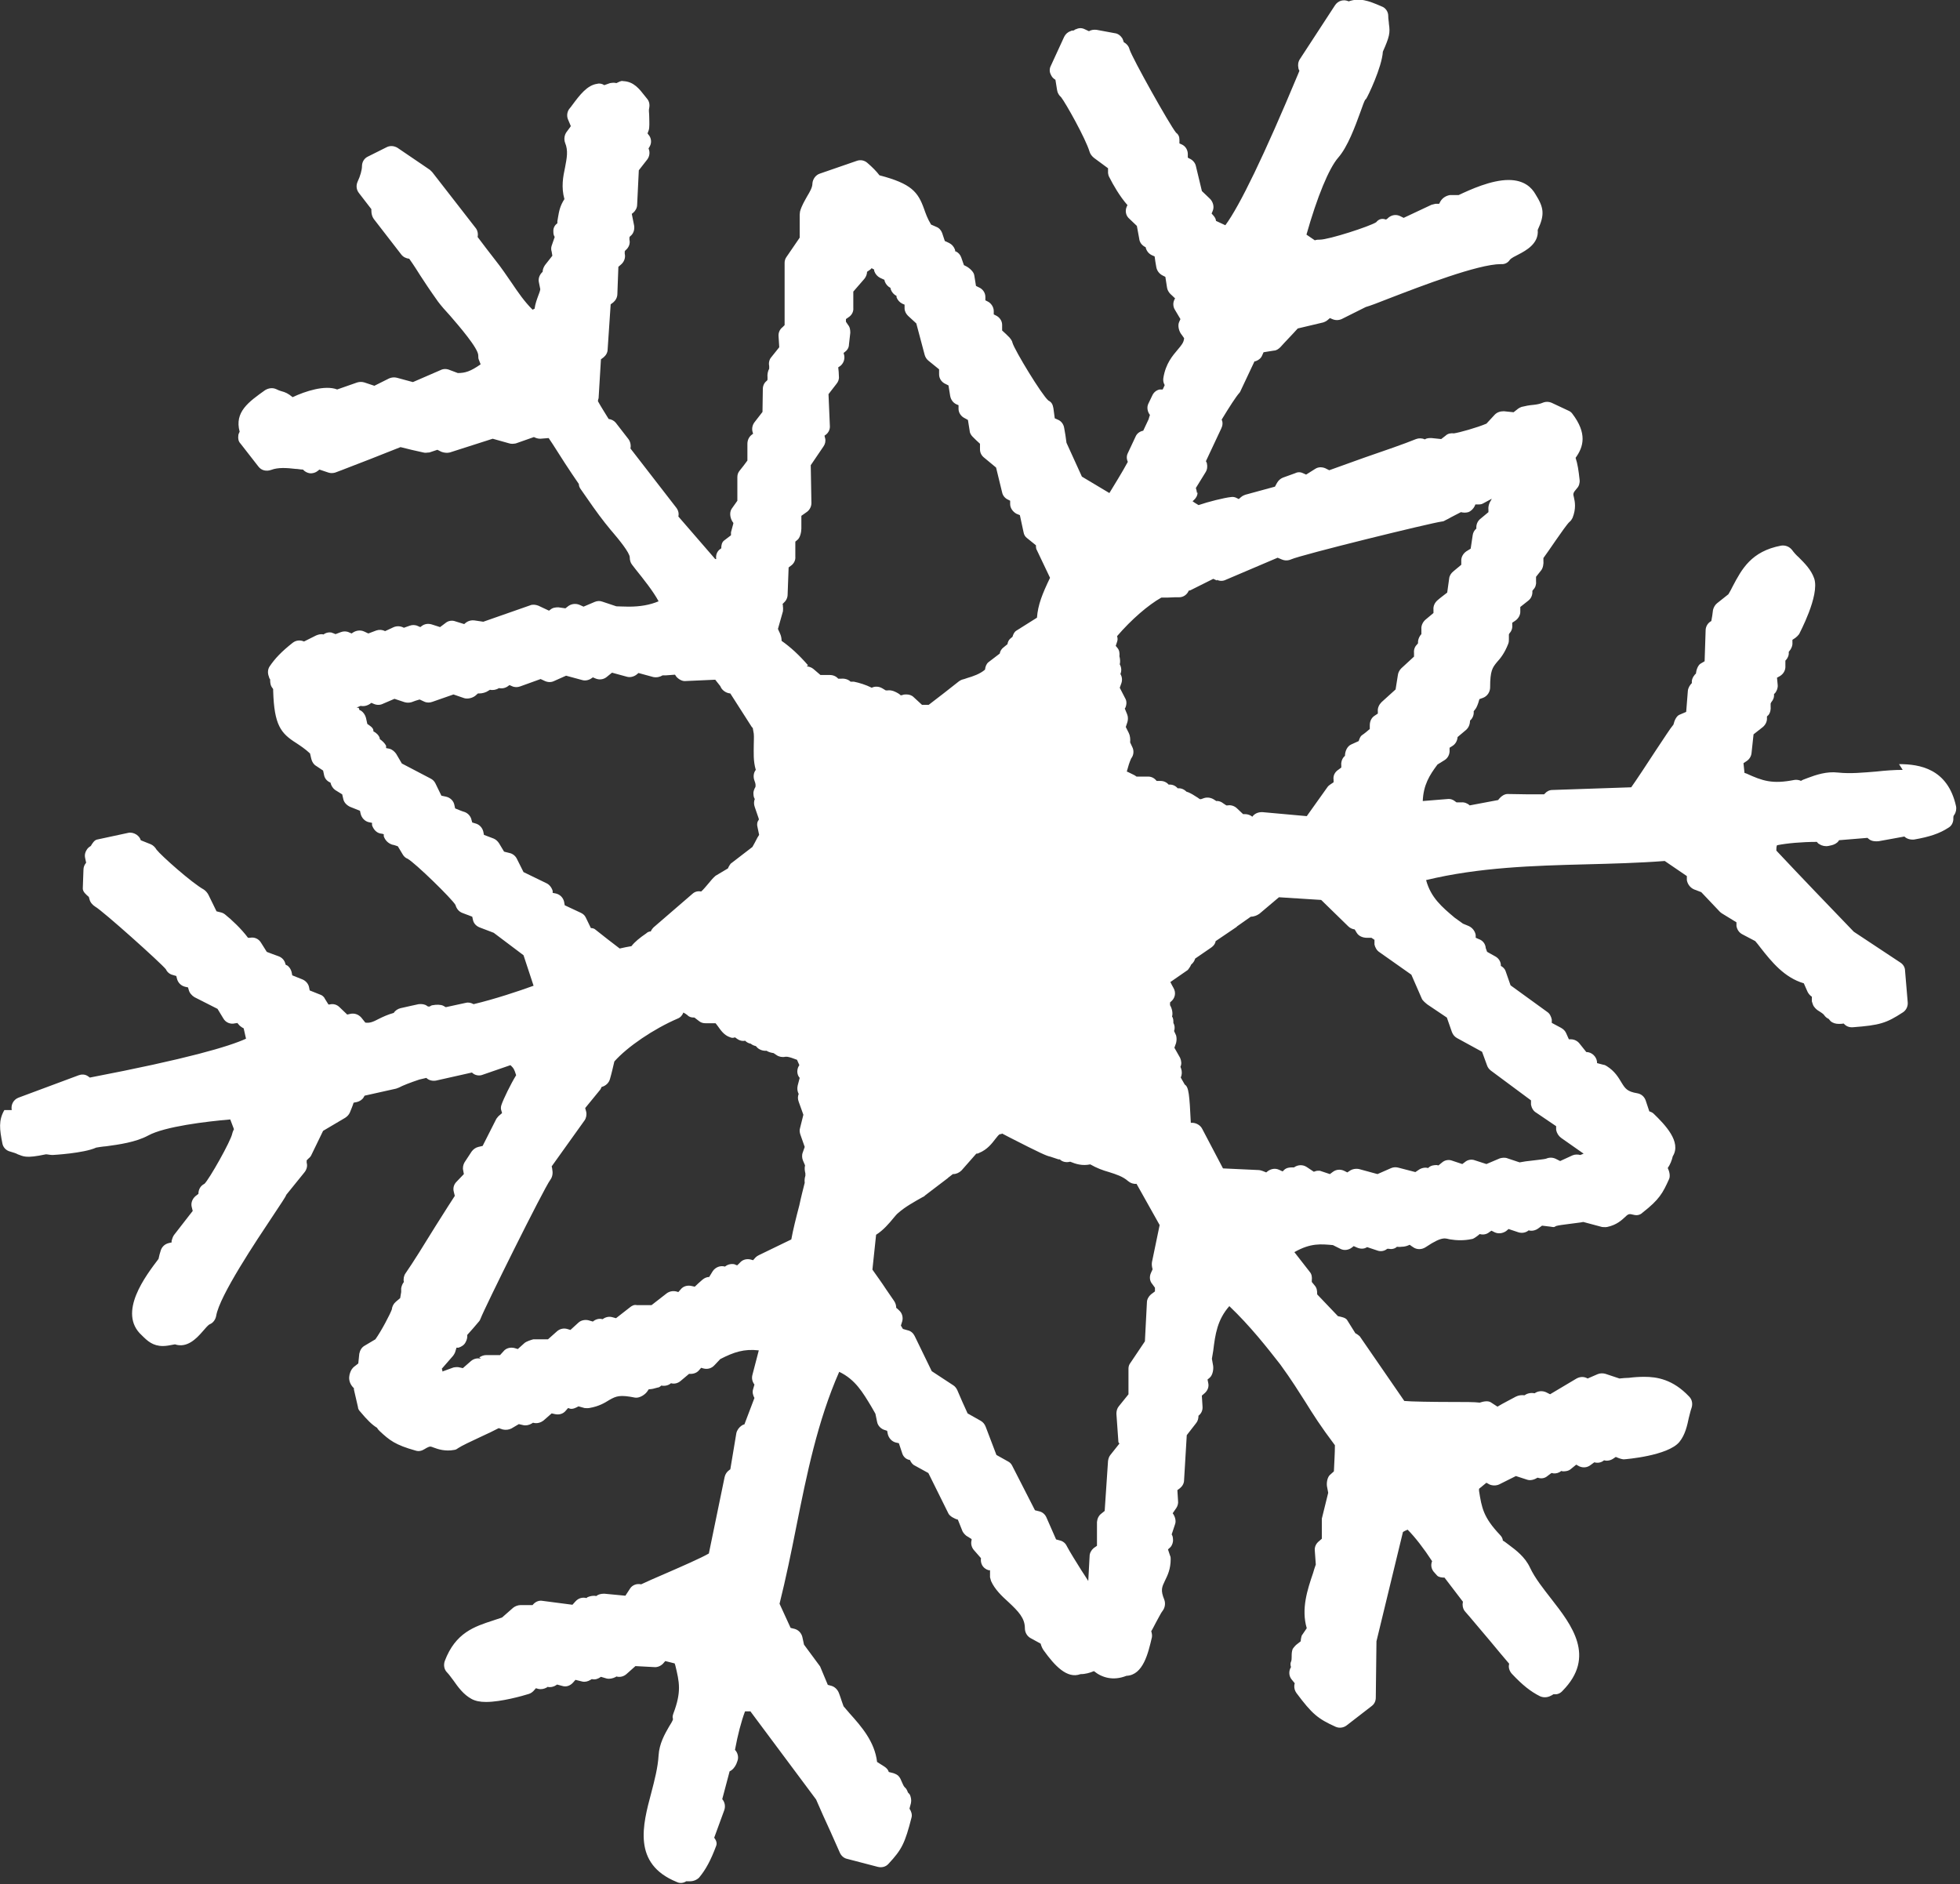
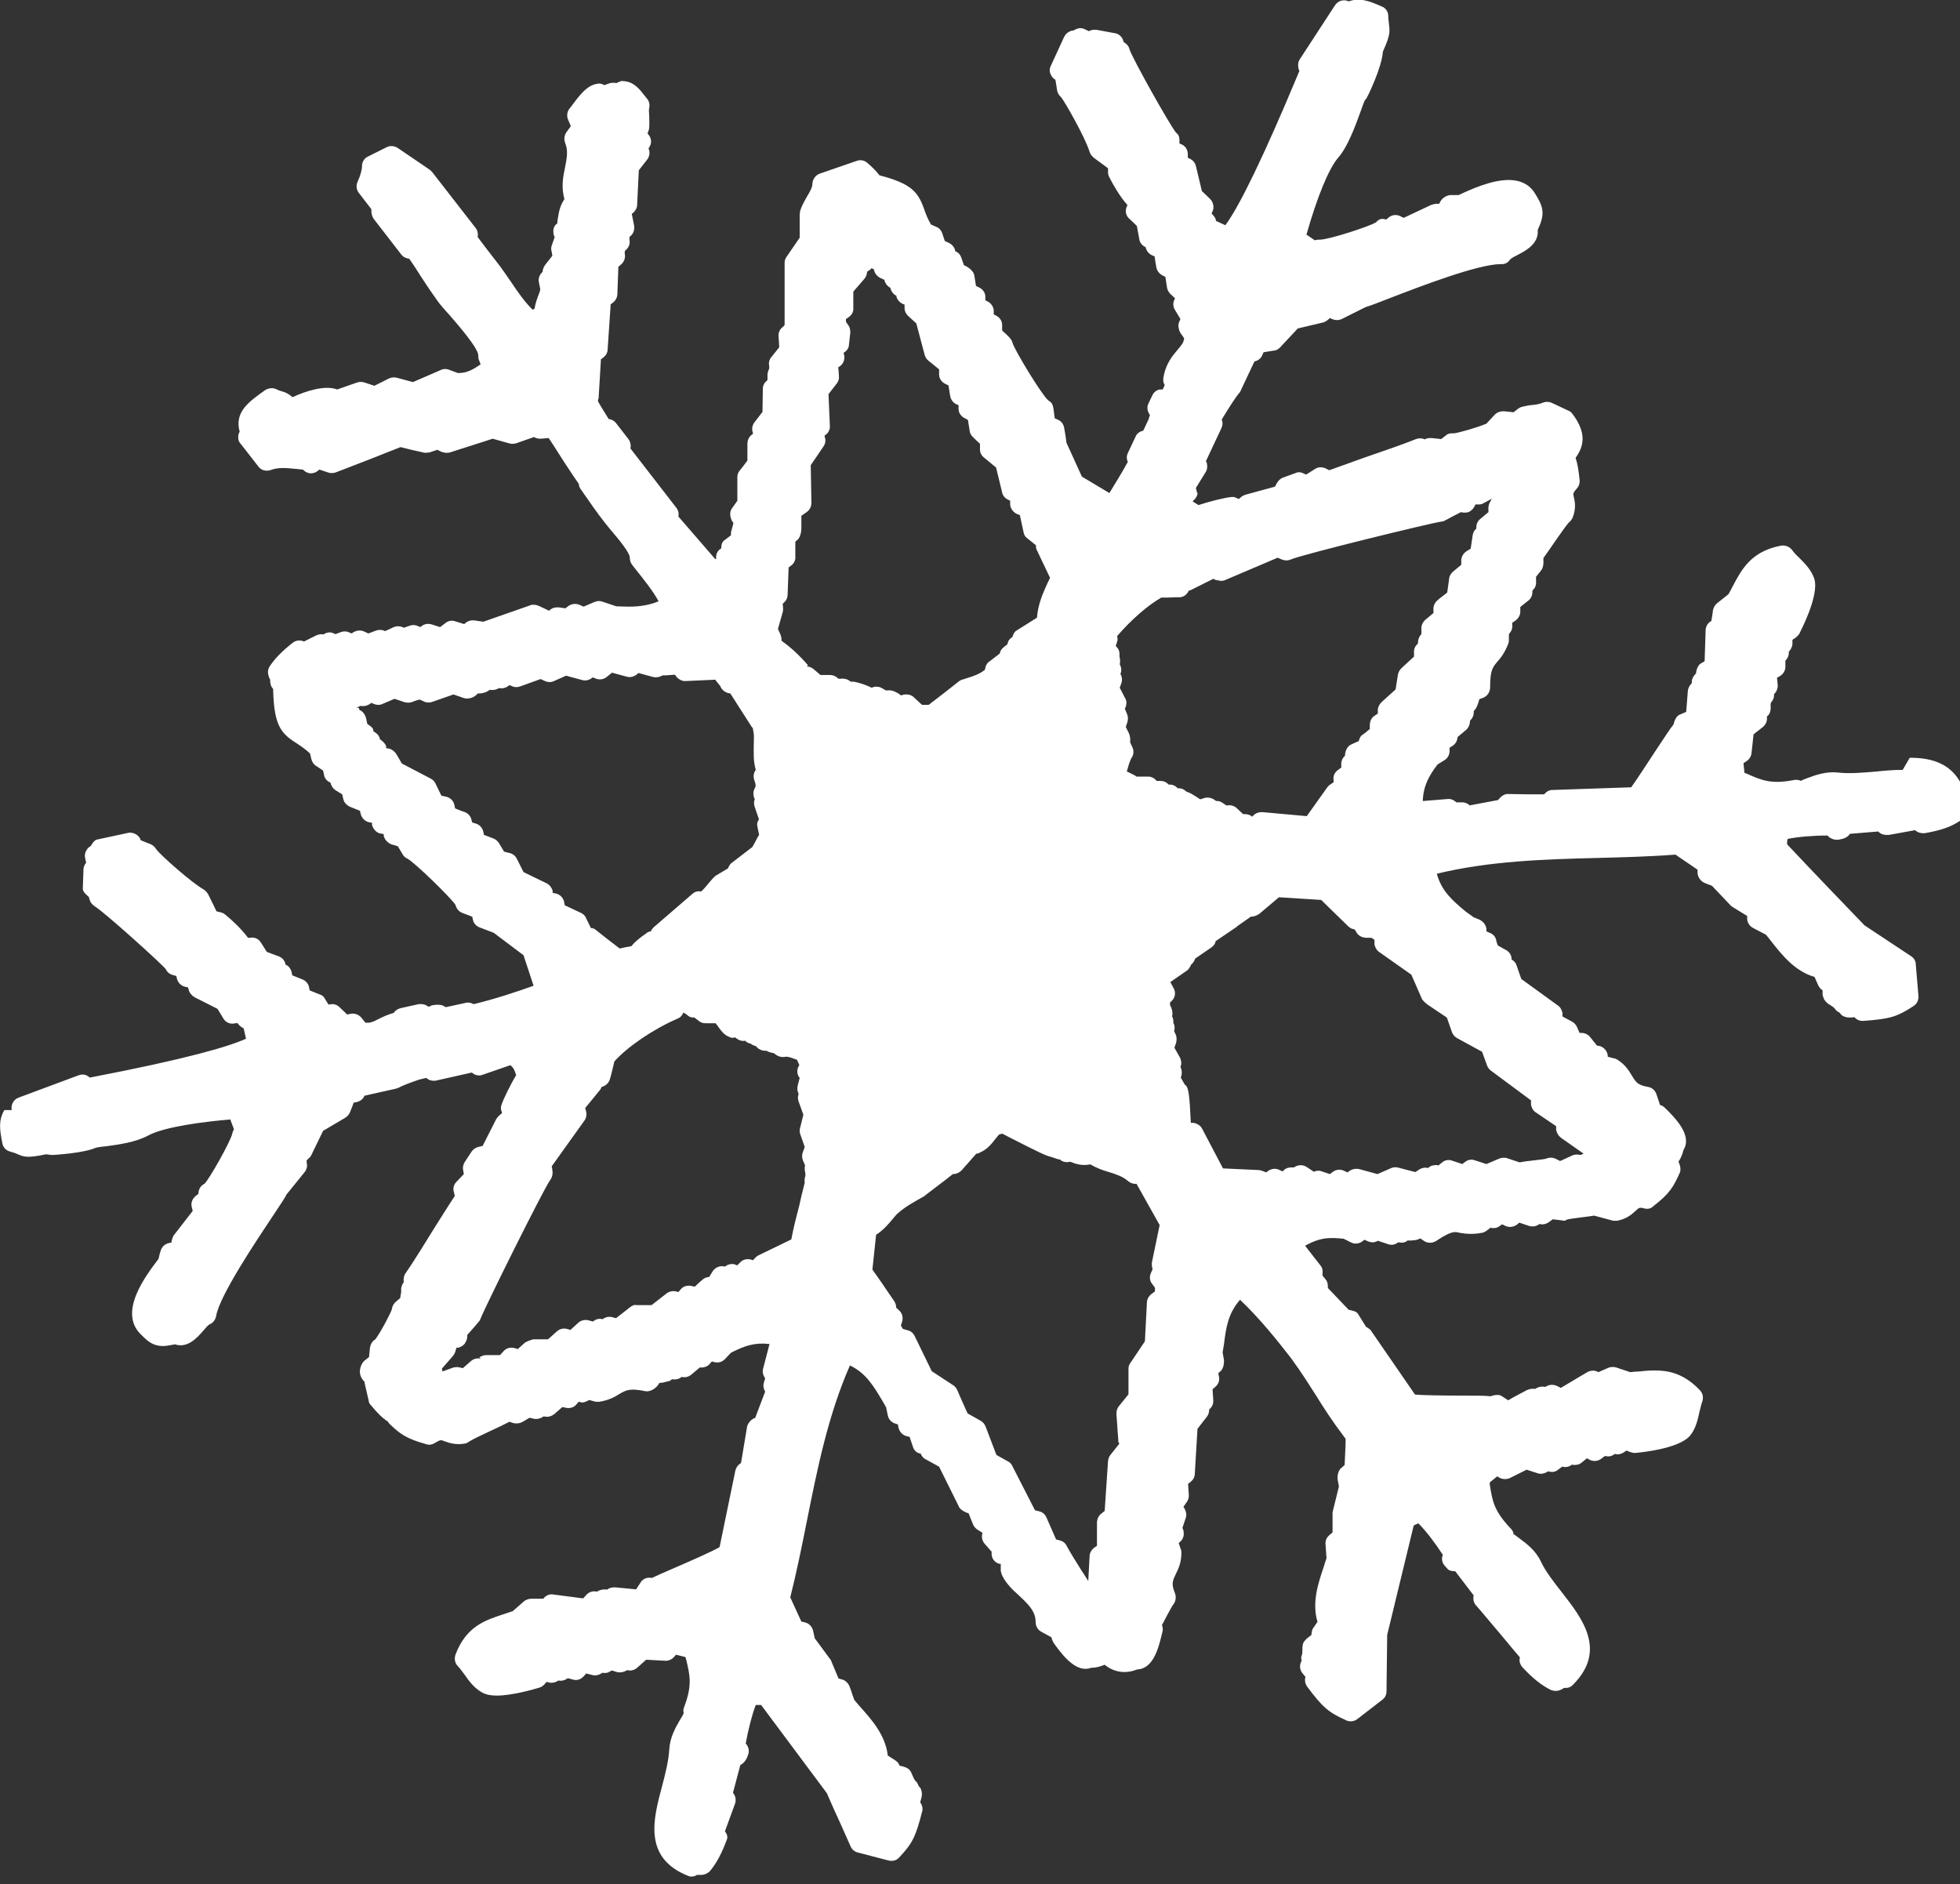
<svg xmlns="http://www.w3.org/2000/svg" id="_レイヤー_2" data-name="レイヤー 2" width="58.48" height="56.22" viewBox="0 0 58.48 56.22">
  <rect x="0" y="0" width="58.48" height="56.22" fill="#333333" stroke="none" />
  <defs>
    <style>
      .cls-1 {
        fill: #fff;
        stroke-width: 0px;
      }
    </style>
  </defs>
  <g id="_デザイン" data-name="デザイン">
-     <path class="cls-1" d="m56.77,22.97c-.25,0-.52.02-.79.05-.38.03-.77.07-1.14.03-.34-.04-.66.07-.9.16-.09.03-.21.08-.2.09-.06-.03-.14-.04-.2-.03-.66.13-.95.03-1.43-.19l-.06-.02-.03-.29.09-.06c.08-.05.14-.14.15-.24l.06-.56.28-.22c.08-.07.13-.17.12-.28v-.03s.02-.03.04-.04c.06-.07.08-.18.07-.26v-.09s.01-.02.02-.04c.06-.07.09-.15.08-.24h0s.03-.03.04-.04c.05-.07.08-.15.07-.24l-.02-.21.09-.05c.11-.07.17-.18.16-.31v-.14s0-.02.02-.03c.06-.07.09-.15.08-.24h0c.07-.08.12-.18.11-.28v-.08s.06-.04.09-.06c.04-.03.08-.07.11-.11,0-.01.62-1.15.45-1.66-.09-.26-.28-.45-.46-.63-.08-.07-.15-.15-.2-.22-.08-.1-.2-.15-.33-.13-.89.17-1.17.7-1.44,1.21-.04.08-.08.16-.13.24l-.34.27c-.06.05-.1.12-.12.2-.01.11-.03.22-.05.33-.1.05-.17.16-.17.28l-.03.92-.12.07c-.08.05-.13.19-.14.3-.01.01-.03.02-.04.04-.06.07-.09.15-.08.24h0c-.06.06-.11.14-.12.23l-.05.63-.21.09c-.08.04-.14.16-.17.29-.11.13-.25.36-.52.76-.24.37-.63.96-.74,1.11l-2.35.08c-.09,0-.17.04-.23.11,0,0-.01.01-.02.02-.36,0-.73,0-1.09-.01h0c-.09,0-.18.06-.24.13-.01.02-.03.03-.04.05l-.85.16c-.06-.06-.16-.1-.25-.09h-.14s-.02-.01-.03-.02c-.07-.06-.15-.09-.24-.08l-.74.06c.02-.48.2-.77.44-1.09l.21-.13c.1-.06.16-.18.15-.3v-.07s.08-.05.08-.05c.1-.06.15-.16.16-.27l.25-.21c.08-.07.12-.17.12-.28h0c.08-.07.12-.17.11-.28h0s.06-.07.08-.11c.05-.1.07-.18.09-.25.03-.01.06-.02.11-.04.13-.05.21-.18.21-.31,0-.5.07-.59.2-.75.11-.12.23-.27.34-.55.02-.05.02-.1.02-.14v-.14s.01-.03.03-.05c.06-.07.08-.15.07-.24v-.06s.09-.06.09-.06c.1-.07.16-.18.15-.3,0-.04,0-.07,0-.11l.24-.19c.09-.07.13-.18.12-.29h0s.02-.03.03-.04c.06-.06.09-.15.08-.24v-.14s.15-.19.15-.19c.06-.07.08-.21.07-.29v-.08c.09-.12.21-.3.37-.53.14-.2.34-.49.41-.55.04-.03.07-.08.09-.12.11-.28.07-.48.04-.61-.03-.11-.03-.13.09-.27.06-.06.09-.16.08-.25-.03-.28-.06-.48-.12-.66.24-.33.35-.73-.1-1.32-.03-.04-.07-.07-.12-.09l-.49-.23c-.09-.04-.19-.04-.28,0-.07.03-.17.05-.27.06-.12.01-.23.03-.35.06-.03.01-.07.03-.1.05l-.14.11-.29-.03c-.11,0-.2.03-.27.1l-.25.27c-.28.12-.82.27-.97.29-.08-.01-.18,0-.25.07l-.13.1-.29-.03c-.07,0-.14,0-.2.04h0c-.08-.04-.18-.04-.26-.01-.34.14-.98.36-1.56.56-.56.2-.86.31-1.03.37l-.12-.06c-.1-.04-.21-.04-.3.02l-.27.17-.09-.04c-.08-.04-.16-.04-.24,0l-.36.13c-.08.03-.14.09-.18.16l-.06.11-.88.24s-.09.03-.13.07c-.02.02-.05.04-.07.06l-.06-.03c-.05-.03-.12-.04-.17-.03-.2.02-.68.14-.97.24-.1-.06-.15-.09-.18-.12.01,0,.02-.01.03-.02.07-.06.12-.14.12-.23h-.02c0-.05-.02-.1-.03-.14l.29-.47c.05-.08.06-.17.04-.26,0-.02-.02-.05-.03-.07l.46-.98c.04-.08.05-.18.01-.26.23-.38.43-.69.53-.8.02-.02.03-.05.04-.07l.41-.87s.04,0,.05-.01c.08-.03.15-.09.18-.17l.04-.09c.1-.02.2-.03.31-.05.07,0,.14-.05.19-.1.17-.19.35-.37.52-.56l.76-.18s.09-.03.13-.07l.07-.06.07.03c.09.04.19.04.28,0,.26-.13.52-.26.72-.36.11-.03.38-.13.73-.27.91-.35,2.62-1.01,3.3-1.01h0c.12.01.21-.04.27-.13.04-.05.16-.11.26-.16.21-.11.61-.32.57-.73.22-.47.18-.67-.07-1.07-.11-.19-.33-.42-.8-.42-.52,0-1.15.29-1.49.45h-.26c-.12.02-.23.09-.29.2l-.03.06h-.11s-.08.02-.12.03c-.28.13-.55.26-.83.39l-.1-.05c-.12-.06-.25-.04-.35.04-.02.02-.05.05-.08.06-.11-.04-.21-.02-.29.08-.18.12-1.41.52-1.68.52-.05,0-.1,0-.15.02l-.25-.17c.32-1.13.67-1.98.95-2.3.28-.32.5-.92.66-1.36.06-.17.11-.31.14-.36,0,0,.02-.02.03-.03.05-.07.47-.94.5-1.41.2-.45.22-.56.18-.83,0-.06-.02-.13-.02-.24,0-.12-.08-.24-.2-.28-.41-.18-.66-.26-.98-.15-.15-.07-.32-.02-.41.12l-1.05,1.61c-.05.08-.06.17-.04.26,0,.03.02.06.03.08-.01.03-.03.07-.04.1-1.01,2.42-1.74,3.93-2.17,4.51l-.28-.13c0-.05-.03-.1-.06-.14l-.07-.08.03-.07c.06-.13.01-.29-.09-.38l-.23-.22-.18-.75c-.02-.09-.09-.17-.17-.21-.02-.01-.05-.02-.07-.04v-.1c0-.13-.07-.24-.18-.29l-.07-.03v-.11c0-.09-.03-.16-.1-.21-.19-.23-1.31-2.23-1.39-2.49-.02-.09-.09-.17-.17-.21h0s-.02-.07-.04-.11c-.05-.08-.13-.15-.23-.16-.18-.03-.36-.07-.54-.1-.08-.01-.16,0-.23.04l-.13-.06c-.08-.04-.17-.04-.25,0-.03,0-.05.03-.08.04-.03,0-.06,0-.09.02-.09.03-.15.09-.19.17l-.4.87c-.04.08-.04.17,0,.25.03.07.07.12.14.16l.05.31c.01.08.06.16.12.21.14.18.73,1.23.85,1.63.02.07.07.13.13.18l.42.31v.14s.01.09.04.13c.11.22.31.57.54.83l-.02.04c-.06.13-.03.28.08.37l.22.21.07.38c.01.11.08.2.18.25h.01c.02.1.08.19.18.24l.09.04c.01.1.03.2.05.32.02.11.09.2.19.25l.08.04.05.32c.01.07.05.14.1.19.05.04.09.09.14.13l-.02.04c-.05.1-.04.22.02.31l.16.27-.04.09c-.05.11,0,.29.08.38l.07.1c-.01.13-.08.21-.19.34-.15.18-.36.41-.43.85-.01.07,0,.14.04.21-.02.05-.04.09-.06.13-.03,0-.06,0-.09,0-.1.02-.18.09-.22.18l-.12.25c-.05.11-.02.24.05.33-.01.04-.03.08-.04.13l-.16.34c-.1.02-.19.08-.23.18l-.23.49c-.04.08-.04.17,0,.26h0c-.19.35-.4.68-.55.93l-.82-.49-.46-1.01c-.02-.15-.04-.3-.07-.45-.02-.11-.09-.2-.19-.24l-.09-.04c-.01-.1-.03-.2-.04-.3-.02-.11-.05-.18-.15-.23-.2-.17-1-1.49-1.07-1.72-.01-.06-.05-.11-.09-.16-.07-.07-.14-.14-.22-.21,0-.06,0-.11,0-.17,0-.12-.08-.23-.19-.28l-.06-.03v-.1c0-.12-.08-.24-.19-.29l-.06-.03v-.1c0-.13-.08-.24-.2-.29l-.08-.04-.05-.31c-.01-.11-.15-.23-.25-.28l-.06-.03-.08-.23c-.03-.08-.08-.14-.16-.18h-.02s0-.04-.01-.06c-.03-.08-.09-.15-.17-.19l-.13-.06-.08-.24c-.03-.08-.09-.15-.17-.18l-.16-.07c-.11-.18-.16-.33-.21-.47-.18-.5-.37-.75-1.33-1-.09-.12-.21-.24-.36-.37-.09-.08-.21-.1-.32-.06l-1.1.38c-.12.04-.21.16-.22.29,0,.12-.07.24-.16.39-.07.13-.16.27-.21.45,0,.03-.01.06-.01.09v.69s-.39.57-.39.57c-.04.05-.06.12-.06.18v1.86s-.06.06-.06.06c-.09.07-.13.17-.12.28l.02.32-.24.3c-.06.07-.08.17-.06.26v.08c-.04.07-.06.17-.05.26v.07s-.02.03-.02.03c-.08.06-.12.15-.12.25,0,.23-.01.46-.01.68l-.24.31c-.06.08-.08.18-.06.27l.02.07-.04.03c-.08.06-.13.16-.13.27v.5c-.07.1-.15.2-.23.3-.05.06-.07.12-.07.2v.7s-.17.24-.17.24c-.08.12-.04.31.05.42v.02s-.07.26-.07.26c0,.02,0,.05,0,.09l-.21.16c-.06.05-.08.13-.08.23l-.03.02c-.1.07-.14.19-.12.3,0,0-.02,0-.03,0l-1.1-1.27c.02-.09,0-.18-.06-.26l-1.37-1.77c.02-.09,0-.2-.06-.28l-.38-.49c-.05-.06-.13-.1-.21-.11-.11-.18-.22-.35-.32-.53,0-.03.01-.06.02-.09l.07-1.16.08-.06c.07-.06.12-.14.12-.24l.09-1.34.08-.06c.07-.06.12-.15.12-.25l.03-.81.07-.06c.1-.08.15-.21.12-.33v-.07s.02-.03.02-.03c.1-.08.15-.2.12-.32v-.07s.02-.03.02-.03c.1-.07.14-.2.12-.32l-.07-.35.04-.03c.07-.06.12-.15.12-.24l.05-1.03.25-.32c.07-.09.09-.22.04-.33l.04-.07c.06-.11.04-.25-.04-.34l-.03-.04s.02-.05.03-.08c.01-.03.02-.06.02-.1.01-.12,0-.22,0-.34,0-.09-.02-.17,0-.24.02-.1,0-.2-.06-.27l-.08-.1c-.15-.19-.32-.42-.64-.43-.06-.02-.13.03-.2.06-.06-.02-.13-.01-.19,0l-.17.06c-.06-.04-.14-.06-.21-.04-.3.04-.52.33-.75.64-.03.04-.05.07-.07.09-.08.09-.1.23-.05.34.02.04.07.17.08.19,0,.01-.03.05-.12.17-.07.09-.09.22-.05.33.1.24.05.46,0,.73-.06.28-.12.59-.02.95-.13.2-.16.36-.19.54l-.02.12s0,.04,0,.06h0c-.07.05-.12.13-.12.22,0,.07,0,.13.04.19l-.09.26c-.02.06-.02.12,0,.18l.02.12-.22.28c-.04.06-.07.13-.07.2-.09.08-.14.2-.11.32l.04.2c-.01.07-.04.13-.06.19-.04.11-.09.24-.11.39-.02.01-.04.02-.06.03-.25-.25-.42-.5-.63-.81-.14-.2-.29-.43-.49-.68-.17-.22-.35-.45-.52-.68.02-.09,0-.2-.06-.27l-1.29-1.66s-.05-.05-.07-.07l-.19-.13c-.26-.18-.52-.35-.78-.53-.1-.06-.22-.07-.32-.02l-.56.28c-.11.05-.18.16-.18.29,0,.11-.05.29-.13.46-.05.11-.04.24.04.34l.37.48s0,.03,0,.04c0,.09.02.18.07.25l.82,1.06c.06.08.15.12.24.13.15.21.24.36.33.5.13.2.26.4.53.78.09.12.22.27.36.42.25.29.85.98.84,1.19,0,.05,0,.09.02.13l.05.13c-.3.21-.46.26-.68.26l-.24-.09c-.09-.04-.19-.04-.27,0l-.83.36-.48-.13c-.08-.02-.16-.01-.23.02l-.44.22-.3-.1c-.07-.02-.14-.02-.21,0l-.6.21c-.36-.14-.95.05-1.33.23-.13-.11-.22-.15-.34-.18-.04-.01-.09-.03-.15-.06-.11-.05-.23-.03-.33.03-.49.35-.92.65-.76,1.24-.02.04-.04.08-.04.12-.01.08,0,.17.07.24l.53.68c.09.12.24.15.38.1.21-.08.47-.06.73-.03.07,0,.14.02.22.02.05.06.13.1.2.11.09.01.18-.02.24-.07l.05-.04c.09.03.18.06.27.09.06.02.13.02.2,0,.25-.09.64-.25,1.04-.4.34-.13.67-.27.91-.36.23.06.45.11.68.16.06.02.12,0,.18,0l.24-.08.12.06c.08.03.17.04.25.02l1.28-.41.5.14c.06.02.13.01.19,0l.54-.19c.06.03.12.05.19.05l.25-.02.12.18c.22.35.49.77.78,1.19,0,.05.02.11.06.16.25.36.49.71.72,1,.07.08.14.18.23.28.17.2.51.61.51.75,0,.08.02.16.07.22l.1.13c.24.3.53.66.69.96-.26.11-.55.16-.89.16-.15,0-.3-.01-.37-.01h0l-.42-.14c-.08-.03-.16-.02-.23.01l-.33.14-.11-.05c-.11-.05-.24-.04-.34.03l-.09.07-.21-.03c-.09,0-.17.01-.24.07l-.04.03-.32-.15c-.08-.03-.17-.04-.24-.01l-1.4.49-.27-.04c-.08-.01-.17.01-.24.06l-.06.05-.26-.08c-.1-.04-.22-.02-.3.05l-.16.12-.25-.08c-.1-.03-.21-.02-.3.05l-.04.03-.07-.03c-.08-.04-.17-.04-.25-.01l-.17.06c-.09-.05-.2-.06-.3-.02l-.26.12c-.08-.04-.17-.05-.26-.02l-.24.09-.13-.06c-.11-.05-.24-.03-.34.04l-.03.02-.07-.03c-.08-.04-.17-.04-.25-.01l-.16.06s-.09-.04-.13-.05c-.09-.01-.16.01-.23.06-.07-.02-.15,0-.22.03l-.36.18c-.11-.05-.24-.04-.34.04-.33.26-.53.47-.69.71-.05.08-.06.19-.02.29.01.04.02.07.04.09,0,0,0,.01,0,.02,0,.08.01.17.07.24l.02.03v.05c.03,1.03.23,1.27.69,1.56.12.08.26.17.41.31l.04.17c.02.08.07.16.14.2l.21.14.03.14c.02.1.09.18.19.22h0c.02.09.07.17.14.22l.21.13.03.13c.02.11.1.19.2.24l.3.12.02.09c.03.12.12.22.24.25l.1.02v.07c.04.12.13.23.26.25.03,0,.06.01.09.02v.06c.04.12.13.21.25.25.06.01.11.03.17.05l.15.25c.03.05.08.1.14.12.22.12,1.32,1.19,1.43,1.38.03.11.1.2.21.24l.29.11.02.09c.02.11.1.19.2.23l.42.16.89.67c.1.3.2.6.3.91-.44.16-1.16.4-1.79.55-.07-.04-.15-.06-.23-.04l-.6.13s-.05-.03-.07-.04c-.07-.04-.22-.04-.31-.02-.04,0-.07.02-.1.04h-.04s-.02,0-.04-.02c-.07-.05-.16-.06-.25-.05-.15.03-.31.07-.54.12-.08.02-.16.07-.2.14-.18.05-.33.12-.45.18-.17.09-.27.13-.4.11l-.12-.15c-.08-.09-.2-.14-.33-.11l-.09.02-.23-.22c-.08-.08-.19-.11-.3-.08h-.03s-.1-.16-.1-.16c-.03-.07-.09-.12-.16-.14l-.3-.12-.02-.1c-.02-.1-.1-.19-.2-.23-.1-.04-.2-.08-.3-.12l-.02-.1c-.02-.08-.07-.16-.14-.2-.02,0-.03-.02-.04-.02h0c-.02-.12-.1-.21-.21-.25-.12-.04-.24-.09-.35-.13l-.17-.27c-.07-.12-.2-.18-.34-.15h-.05c-.2-.27-.5-.55-.69-.7-.04-.03-.08-.05-.13-.06l-.12-.03-.24-.49c-.03-.06-.08-.12-.14-.16-.36-.2-1.27-1.01-1.41-1.19-.04-.07-.1-.13-.17-.16l-.3-.12c-.02-.07-.06-.12-.13-.17-.08-.05-.17-.07-.25-.05l-.93.2c-.08.02-.14.12-.18.19-.05.03-.09.06-.12.11-.05.07-.07.16-.05.25l.03.14c-.05.06-.08.13-.08.21l-.02.56c0,.1.1.18.18.25t0,0l.02.07c.02.09.09.17.17.22.23.13,1.96,1.68,2.11,1.87.04.09.12.15.21.17.04.01.07.02.1.03l.02.08c.03.12.12.21.24.24l.09.02.02.07c.02.09.09.17.17.22l.69.35.17.28c.07.13.22.19.36.15.02,0,.04,0,.06-.01l.07.08s.07.06.12.08l.07.31c-.5.23-1.74.6-4.66,1.16h0s-.05-.04-.07-.05c-.08-.05-.18-.05-.26-.02l-1.8.67c-.15.06-.23.21-.2.37H.13c-.18.31-.14.58-.06.99.02.12.11.22.24.25.1.03.17.05.22.08.17.06.23.13.84,0,.05,0,.12.02.2.02.01,0,.93-.05,1.3-.22h0c.06-.01.17-.03.3-.04.37-.05.88-.12,1.25-.32.49-.27,1.74-.42,2.45-.48l.11.29s-.04.08-.05.13c-.04.22-.69,1.37-.83,1.5-.12.06-.18.17-.18.3l-.09.07c-.09.08-.14.2-.11.32l.03.12-.11.14c-.15.19-.3.39-.45.58-.03.04-.06.13-.07.17v.05s-.06.01-.09.02c-.12.03-.21.12-.24.24l-.03.1s-.02.09-.03.13h0c-.37.49-1.24,1.61-.5,2.28.17.17.33.32.63.32.1,0,.2-.02.36-.05.36.12.64-.17.83-.39.07-.08.16-.19.21-.21.1-.04.17-.14.19-.25.1-.6,1.19-2.23,1.71-3.01.21-.32.37-.55.38-.6l.55-.68c.06-.08.09-.18.06-.28v-.07s.06-.06.06-.06c.04-.03.07-.07.09-.12l.34-.7.66-.39c.06-.04.11-.09.14-.16.04-.1.08-.19.11-.29l.1-.02c.08-.02.16-.07.2-.14,0-.01.02-.03.03-.05l.94-.21s.06-.02.08-.03c.11-.06.34-.15.61-.24l.21-.05c.07.07.18.1.29.08l1.07-.24s.04.03.05.04c.08.05.18.06.26.03l.84-.29s.02.02.03.03c.06.06.08.08.14.27-.16.26-.38.71-.44.89-.02.06-.02.12,0,.17l.02.07s-.05.04-.07.06c-.04.03-.07.07-.1.11l-.41.81-.13.03c-.08.02-.15.07-.2.14l-.21.32c-.04.07-.06.16-.04.24l.02.11-.22.23c-.08.08-.11.19-.08.3l.03.12c-.1.15-.27.42-.58.91-.32.52-.68,1.1-.89,1.4-.05.07-.07.17-.05.26-.04.05-.07.12-.08.19v.11c-.01.06-.02.12-.03.18l-.13.11c-.07.06-.11.14-.12.23-.05.14-.31.64-.49.89l-.32.19c-.09.05-.14.14-.16.24l-.03.29-.14.11s-.05.05-.07.09c-.03.06-.16.31.08.54,0,.01,0,.03,0,.04l.12.52c0,.05.03.1.07.14.2.24.35.39.5.48.02.04.05.07.08.1.29.27.46.41,1.07.58.09.03.18.01.26-.04.11-.07.16-.08.18-.08.02,0,.05.01.1.03.13.05.35.12.61.07.05,0,.1-.04.13-.06.07-.05.4-.21.62-.31.26-.12.45-.21.58-.28l.12.04c.09.02.18.01.26-.03l.22-.13.13.03c.08.02.18,0,.26-.05,0,0,.01-.01.03-.02h.01c.11.03.22,0,.31-.07l.24-.21.09.02c.12.03.25,0,.33-.1l.07-.08.06.02c.08.02.18-.03.25-.07l.18.05s.09.01.14,0c.3-.05.47-.16.6-.24.21-.12.32-.16.77-.07.13.02.31-.09.38-.21.01-.02.02-.03.03-.04.08,0,.16-.02.26-.05.04,0,.08-.03.11-.06h0c.1.02.21,0,.29-.07h0c.1.03.21,0,.29-.07l.25-.21c.11.01.22-.02.29-.1l.07-.08.07.02c.12.03.24,0,.33-.1l.17-.18c.41-.21.71-.31,1.15-.26l-.19.73c-.03.11,0,.21.06.29l-.04.14c-.03.09,0,.19.04.26-.1.26-.2.53-.3.79-.03,0-.06.02-.09.04-.07.05-.13.13-.15.22-.06.36-.12.72-.18,1.08,0,0-.02.01-.03.02-.07.05-.12.12-.14.21l-.47,2.28c-.22.13-.84.4-1.23.57-.4.17-.64.28-.79.35-.13-.03-.27.02-.34.14l-.13.2-.63-.06c-.1,0-.18.02-.24.07h0c-.08-.02-.18,0-.25.03-.01,0-.03.02-.04.03h0c-.12-.03-.24,0-.33.1l-.09.1-.92-.12c-.1-.01-.2.04-.27.13-.12,0-.24,0-.36,0-.07,0-.16.03-.22.08l-.33.29c-.09.03-.18.06-.27.09-.55.18-1.12.36-1.44,1.21-.04.12-.02.25.07.34.06.06.12.15.19.24.14.2.3.42.54.55.11.06.25.09.43.09.45,0,1.09-.18,1.28-.24.06-.02.1-.05.14-.09l.07-.08.07.02c.09.02.18,0,.25-.04.01,0,.02-.02.03-.02h0c.08.02.18,0,.25-.05.01,0,.02-.01.03-.02l.15.04c.12.04.24,0,.33-.1l.07-.08.2.05c.08.02.17,0,.25-.05,0,0,.02-.01.03-.02,0,0,.02,0,.02,0,.09.02.18-.01.26-.07l.17.05c.08.02.18,0,.26-.04,0,0,.02-.01.03-.02h0c.11.03.22,0,.3-.07l.27-.24.56.03c.09.01.19-.03.26-.1l.07-.08.28.07.02.06c.12.5.19.78-.06,1.44-.02.07-.03.09-.01.16,0,.04-.07.15-.12.23-.12.21-.29.5-.31.86-.02.35-.12.74-.22,1.12-.25.94-.57,2.11.76,2.65.04.02.08.03.12.03.05,0,.09-.01.13-.03.01,0,.02-.01.03-.02.03,0,.07,0,.12,0,.1,0,.2-.04.27-.11.2-.24.35-.52.51-.95.03-.08,0-.16-.06-.24.1-.27.2-.54.3-.82.04-.11.02-.24-.06-.33l.22-.83c.09-.04.16-.13.2-.22l.03-.08c.05-.12.01-.26-.07-.34.08-.44.19-.86.3-1.15.04,0,.09,0,.16,0l1.96,2.63c.14.32.28.64.43.96l.28.63c.04.09.12.16.21.18l.92.24c.12.03.24,0,.32-.09.4-.43.49-.61.69-1.39.02-.08-.01-.18-.06-.25,0,0,0-.01,0-.02l.04-.15c.02-.09,0-.18-.03-.25-.02-.03-.04-.05-.06-.07-.02-.06-.05-.12-.1-.16-.03-.03-.06-.11-.08-.15-.03-.07-.05-.13-.11-.19-.04-.04-.14-.08-.2-.09l-.08-.02c-.02-.07-.07-.12-.13-.16l-.22-.14c-.07-.6-.46-1.05-.82-1.45-.06-.07-.12-.14-.18-.21-.03-.09-.07-.19-.1-.29l-.04-.11c-.04-.1-.12-.18-.22-.21l-.11-.03-.23-.55-.48-.65-.05-.23c-.03-.12-.12-.21-.23-.24l-.12-.03-.33-.72c.19-.76.35-1.54.5-2.3.31-1.55.63-3.14,1.28-4.62.48.23.7.61.96,1.04l.12.21.05.24c.02.12.12.22.24.25l.06.02.02.1c.03.12.12.22.24.25l.09.02.1.3c.03.1.11.18.22.2h.01c.03.07.08.14.15.17.13.07.27.15.4.22l.6,1.21c.04.08.19.16.28.18l.12.3c.02.07.07.13.13.18l.16.1s0,.02,0,.03c-.03.11,0,.22.07.3l.21.24c-.01.07,0,.14.03.2.04.08.12.14.2.16h.04s0,.06,0,.08v.13s.02.07.03.11c.11.25.32.45.52.63.3.28.49.48.49.78,0,.12.06.23.16.29l.31.17h0c.02.08.06.16.09.2.33.46.7.86,1.1.71.15,0,.28-.04.4-.09.23.19.57.3.97.14.5-.02.65-.68.76-1.15.01-.05,0-.12-.02-.18.05-.08.09-.17.14-.26.08-.14.15-.29.2-.35.07-.09.09-.22.05-.33-.12-.29-.07-.38.02-.57.08-.16.17-.35.17-.64,0-.04,0-.07-.02-.11l-.06-.18.03-.03c.07-.05.11-.13.12-.22,0-.07,0-.14-.04-.2l.1-.3c.04-.1,0-.24-.07-.33l.11-.16c.04-.06.06-.14.05-.21l-.02-.32.08-.06c.07-.06.12-.14.12-.24l.08-1.34.28-.36c.05-.06.07-.14.07-.22h0c.09-.07.13-.17.12-.28l-.02-.32.07-.06c.1-.08.15-.2.12-.32l-.02-.1.06-.05c.1-.08.13-.28.1-.4l-.03-.17.04-.24c.06-.49.12-.92.48-1.33.62.59,1.13,1.24,1.52,1.74.35.48.55.81.75,1.12.23.37.45.72.88,1.29,0,.26-.02.52-.03.78l-.1.09c-.1.07-.13.27-.1.39l.03.16-.19.77s0,.05,0,.08v.52s-.08.07-.08.07c-.09.07-.14.17-.13.28l.03.42c-.03.09-.06.17-.08.25-.17.5-.36,1.07-.19,1.65l-.15.22s-.03.1-.03.17l-.14.11s-.07.07-.1.12c-.03.08-.03.15-.03.22,0,.04,0,.13-.02.16-.02.04-.02.1,0,.16-.07.11-.07.26.02.37l.09.11s0,.03-.01.05c-.01.09.01.17.06.24.47.63.64.77,1.17,1.01.11.05.24.03.33-.04l.75-.58c.08-.06.12-.15.12-.25l.02-1.68.79-3.26c.06-.04.1-.05.14-.07.22.22.49.57.73.94-.05.12-.02.25.07.34l.08.09c.05.05.14.06.22.06l.55.72s-.01.06-.01.08c0,.09.03.17.09.23.12.13.42.5.73.86.21.25.42.51.57.68-.03.1,0,.21.08.3.32.34.56.53.84.67.09.04.2.04.29,0,.05-.02.08-.04.11-.06,0,0,.02,0,.03,0,.09.01.18-.03.24-.1,1.01-1.02.27-1.97-.33-2.74-.24-.31-.49-.62-.64-.94-.15-.32-.42-.52-.62-.67-.08-.06-.18-.14-.19-.13,0-.07-.04-.13-.09-.18-.49-.52-.54-.8-.62-1.31v-.06s.22-.18.22-.18l.09.05c.09.04.2.04.29,0l.5-.25.34.11c.09.03.21,0,.3-.06.01,0,.03,0,.05.01.09.02.18,0,.25-.06l.12-.09s.04,0,.05.01c.08.01.17-.01.24-.07h0s.03,0,.05.01c.09,0,.17-.01.24-.07l.16-.13.09.05c.11.05.24.04.34-.04l.11-.08c.1.03.21.01.29-.06h0c.1.03.21,0,.29-.06l.06-.04.1.04s.11.04.16.03c.01,0,1.3-.1,1.64-.52.17-.21.23-.48.28-.72.03-.11.05-.21.08-.29.04-.12.02-.25-.07-.34-.49-.52-.97-.59-1.34-.59-.15,0-.31.01-.46.03-.09,0-.18.01-.28.02l-.42-.14c-.07-.02-.16-.02-.23.01l-.3.13c-.1-.06-.22-.06-.33,0l-.79.47-.12-.06c-.11-.05-.24-.04-.34.03h-.01c-.1-.02-.21,0-.29.06h-.01c-.08-.01-.17,0-.25.04-.18.1-.37.19-.55.3l-.2-.13c-.08-.05-.21-.03-.33.01-.16-.02-.43-.02-.92-.02-.43,0-1.15-.01-1.33-.03l-1.33-1.93s-.08-.07-.13-.09l-.25-.4c-.05-.07-.18-.09-.27-.11,0,0,0,0,0,0l-.62-.65s0-.01,0-.02c0-.09-.01-.17-.07-.24l-.09-.11s0-.03,0-.05c.01-.09,0-.18-.06-.25l-.46-.59c.49-.28.8-.24,1.15-.21l.22.11c.11.06.25.04.35-.04l.05-.04.09.04c.11.05.22.05.31-.01l.3.1c.1.04.22.02.3-.05h0s.03,0,.05,0c.08.02.18,0,.24-.06h0s.09.01.13,0c.11,0,.19-.03.25-.06.02.02.06.04.1.07.11.08.26.08.38,0,.52-.35.59-.25.73-.23.18.03.41.04.64-.01.05,0,.14-.07.18-.1l.06-.05c.1.03.21.01.29-.06l.06-.04.1.05c.11.05.24.03.34-.04l.07-.06.3.1c.1.03.22.01.3-.06h0c.1.03.21,0,.29-.06l.11-.08.25.03c.08.01.1.03.17-.02.07-.02.22-.04.38-.06.21-.03.34-.04.43-.06l.56.15s.1.01.15,0c.29-.06.44-.21.54-.3.11-.11.13-.09.27-.06.09.02.18,0,.25-.07.5-.39.6-.58.79-1,.04-.09.01-.23-.04-.33.07-.1.12-.22.15-.35.27-.43-.24-.95-.57-1.27-.03-.03-.07-.05-.13-.07l-.11-.33c-.04-.11-.13-.19-.25-.21-.3-.05-.36-.14-.47-.32-.09-.15-.2-.34-.44-.49-.03-.02-.07-.04-.1-.04l-.19-.05v-.04c-.02-.16-.16-.29-.32-.29l-.2-.25c-.06-.08-.16-.13-.26-.13-.02,0-.04,0-.06,0l-.08-.18c-.03-.07-.08-.12-.15-.16l-.28-.15v-.1c-.02-.09-.06-.18-.14-.23l-1.09-.79-.15-.43c-.02-.06-.08-.12-.14-.15,0-.01,0-.03,0-.04-.01-.1-.07-.19-.16-.24l-.25-.14-.04-.11c-.01-.13-.09-.23-.21-.27l-.09-.04v-.08c-.02-.12-.1-.22-.21-.27l-.17-.07-.25-.18c-.38-.32-.71-.6-.85-1.12,1.57-.38,3.2-.43,4.77-.47.77-.02,1.57-.04,2.35-.1l.66.45v.12c.02.12.1.23.22.28l.21.08.55.58s.04.04.06.05l.44.27v.11c.02.11.08.2.18.25l.38.2c.05.06.11.13.16.2.33.42.71.89,1.29,1.06l.11.25c.03.06.07.11.13.15v.14c.02.05.03.11.06.15.05.07.1.11.17.15.03.02.11.07.13.1.04.06.09.1.14.12.02.02.04.05.06.07.07.06.16.08.24.08.05,0,.1,0,.15-.01.07.08.16.12.28.11.79-.06.99-.12,1.48-.44.1-.06.16-.18.15-.3-.03-.32-.05-.63-.08-.95,0-.1-.06-.19-.14-.24l-1.39-.92c-.77-.8-1.55-1.61-2.31-2.42,0-.07,0-.11.02-.16.3-.06.74-.1,1.19-.1.02.03.05.06.08.07.07.05.18.07.27.05l.09-.02c.08-.02.16-.06.21-.13,0,0,0-.01.01-.02l.85-.07s.04.04.06.05c.07.05.18.06.27.05.26-.05.52-.09.77-.14.07.07.18.1.29.09.46-.08.76-.18,1.02-.35.09-.05.14-.14.15-.24,0-.05,0-.09.01-.12,0,0,.01-.01.02-.03.05-.07.07-.17.05-.26-.25-1.12-1.09-1.25-1.7-1.25Zm-14.16,11.88h0c-.09-.03-.21,0-.29.06l-.09.06-.5-.13c-.07-.02-.15-.02-.22.01l-.41.18-.55-.15c-.1-.02-.21,0-.29.06l-.06.04-.1-.05c-.11-.05-.24-.04-.34.04l-.08.06-.3-.1s-.03,0-.05,0c-.04,0-.08.01-.13.03l-.21-.14c-.12-.08-.27-.07-.38.01h0s-.03,0-.05,0c-.09,0-.17.01-.24.07l-.05.05s-.07-.03-.11-.05c-.11-.05-.23-.03-.33.04l-.05.04-.1-.04s-.08-.03-.12-.03l-1.07-.05-.62-1.18c-.05-.1-.16-.17-.28-.18-.02,0-.04,0-.06,0-.04-.83-.06-1.07-.18-1.14l-.12-.21h0c.04-.09.04-.18.01-.27l-.02-.05c.04-.08.03-.18-.01-.27l-.17-.3.05-.14c.02-.08.02-.16,0-.23l-.06-.13c.03-.08.02-.17-.02-.24,0-.07,0-.14-.04-.19.03-.1,0-.24-.06-.34v-.04s0-.02,0-.04l.02-.02c.13-.1.17-.27.08-.42-.03-.05-.06-.11-.09-.17l.52-.36s.08-.1.1-.16c.06-.05.1-.11.12-.18l.48-.33c.07-.05.12-.11.13-.19l.62-.42s.02-.02.03-.03c0,0,.02-.01.03-.02l.37-.26c.1,0,.19-.04.26-.09l.58-.49,1.26.08.81.79c.05.05.12.08.19.09l.06.1c.06.1.18.15.31.15h.13s.09.06.09.06v.14c.02.09.07.18.15.23l.95.67.31.71c.02.06.12.14.17.18l.58.39.15.43c.03.08.08.14.15.18l.75.41c.05.14.1.28.15.41.02.06.06.11.11.15l1.2.89v.13c.02.1.07.19.16.24l.59.4v.11c.02.1.07.18.15.24l.67.47s-.07.03-.1.04c-.07-.02-.16-.02-.23.01l-.37.17-.14-.07c-.09-.04-.19-.04-.28,0-.07.02-.22.03-.36.05-.2.02-.33.04-.43.06l-.36-.12c-.07-.03-.16-.02-.23,0l-.4.17-.34-.11c-.1-.04-.22-.02-.3.05l-.08.06-.3-.1c-.1-.04-.22-.02-.3.05l-.11.09s-.03,0-.05-.01c-.08,0-.17.01-.24.07Zm-9.21,8.22l-.27.34c-.04.05-.06.11-.07.18l-.1,1.49-.1.08c-.08.06-.12.15-.13.25v.71s-.1.07-.1.07c-.07.06-.12.15-.12.24l-.04.74c-.06-.1-.13-.2-.2-.31-.17-.27-.35-.56-.44-.73-.04-.09-.12-.15-.21-.17l-.11-.03-.29-.66c-.04-.09-.12-.16-.22-.18-.04-.01-.08-.02-.12-.03l-.68-1.33c-.03-.06-.07-.1-.13-.13-.11-.06-.23-.13-.34-.19l-.32-.84c-.03-.08-.08-.14-.15-.18l-.39-.22c-.11-.24-.21-.46-.31-.7-.03-.06-.07-.11-.12-.14-.21-.14-.43-.28-.64-.42l-.51-1.05c-.04-.08-.11-.15-.21-.17l-.14-.04-.06-.1.04-.13c.03-.11,0-.24-.09-.32-.03-.03-.06-.06-.09-.08,0-.07-.02-.14-.06-.2l-.24-.35c-.13-.2-.27-.39-.41-.59l.11-1.04c.21-.13.39-.34.52-.5.05-.06.1-.12.14-.15.2-.18.49-.34.74-.48.02,0,.06-.04.07-.05l.67-.51s.02-.02.03-.03c.01,0,.02-.01.03-.02l.09-.07s0,0,.01,0c.09,0,.18-.04.25-.11l.44-.5s.06,0,.08-.02c.25-.1.39-.29.49-.42.04-.05.1-.13.13-.14.01,0,.05,0,.07-.02l.23.12c.9.46,1.1.55,1.21.57l.24.08s.03,0,.04,0c.08.08.2.1.31.07.17.07.36.13.6.08.19.11.38.18.56.23.22.07.41.13.57.27.07.06.16.09.25.08l.69,1.23-.23,1.11c-.01.07,0,.14.02.21l-.05.11c-.05.11-.04.24.04.33l.08.11v.11s-.12.09-.12.09c-.07.06-.12.15-.12.24l-.06,1.16-.43.64c-.04.05-.06.11-.06.17v.77s-.29.36-.29.36c-.05.06-.07.14-.07.22l.06.85Zm-19.05-2.53h0c-.11-.03-.22,0-.3.07l-.24.21-.09-.02c-.07-.02-.13-.01-.19,0-.08.03-.19.07-.33.12,0-.03,0-.05-.02-.08l.34-.39s.06-.08.07-.14l.03-.1h.06c.09-.03.17-.08.21-.16.04-.07.06-.15.05-.22.12-.13.23-.26.34-.39.03-.03.05-.07.06-.1.11-.3,1.88-3.87,2.08-4.14.06-.08.08-.19.06-.29,0-.04-.01-.07-.02-.11l.98-1.37c.05-.07.07-.17.05-.26l-.03-.11.45-.55s.03-.05.04-.08c0,0,0,0,0,0,.12-.03.22-.12.25-.24.05-.17.09-.35.13-.52.39-.44,1.17-.97,1.89-1.28.08-.03.14-.1.17-.18.05.03.09.05.11.07.06.06.11.08.22.08l.13.1c.06.05.12.07.21.07h.29s.05.06.07.09c.08.11.18.27.37.33.04.02.09.02.14,0l.07.05c.07.05.16.07.23.05.05.05.11.08.17.09.05.04.1.06.15.07l.02.02c.07.09.2.13.3.12.06.04.14.06.21.07,0,0,0,0,0,0l.09.06c.07.05.17.07.26.05h.06c.07.01.16.04.29.09h0c.02.05.05.11.07.16l-.03.05c-.05.11-.04.24.04.33h0s-.06.23-.06.23c-.02.09-.01.17.03.25-.03.07-.03.15,0,.23l.14.39-.1.4c-.02.06-.01.13.01.19l.13.37-.06.17c-.03.08-.02.17.01.24l.06.14c-.02.08-.01.16.01.24v.07c-.02.06-.03.13-.02.21-.05.2-.11.43-.16.67-.1.38-.19.74-.24,1.02-.32.16-.65.31-.97.47-.04.02-.07.04-.1.07l-.07.08-.07-.02c-.12-.03-.24,0-.32.09l-.08.08s-.04,0-.06-.02c-.08-.03-.17-.02-.25.02-.02.01-.04.03-.06.04h0c-.14-.04-.28.02-.36.13l-.11.18c-.07,0-.14.03-.2.08-.08.07-.16.14-.23.21l-.09-.02c-.12-.03-.25,0-.33.1l-.07.08-.07-.02c-.1-.02-.2,0-.28.06l-.45.35h-.44c-.08-.02-.15.02-.21.07l-.41.32-.11-.03c-.11-.03-.21,0-.29.06h0c-.1-.03-.21,0-.29.07l-.14-.04c-.1-.02-.22,0-.3.08l-.23.21-.1-.03c-.11-.03-.22,0-.3.07l-.27.24h-.44c-.07.02-.2.06-.26.11l-.2.18-.1-.03c-.12-.03-.25,0-.33.1l-.1.11h-.41s0,0,0,0c-.08,0-.15.03-.21.07Zm-3.71-19.43s.08-.03.12-.05c.09.02.19,0,.28-.06l.04-.03s.05.02.07.03c.09.04.19.04.27,0l.35-.15.3.1c.07.02.14.02.21,0,.08-.03.16-.06.24-.08l.13.06c.08.04.17.04.25.01l.63-.22c.11.04.21.07.32.11.1.03.24,0,.33-.07l.08-.07s.03,0,.04,0c.09,0,.2-.03.27-.08l.05-.03c.09.02.19,0,.27-.05.09.02.19,0,.27-.06l.04-.03.07.03c.08.04.17.04.25.01l.61-.22.13.06c.09.04.19.04.27,0l.36-.16.48.13c.1.03.21,0,.29-.06l.03-.02s.05.02.07.03c.11.05.24.04.34-.04l.16-.13c.15.04.29.08.44.12.1.03.21,0,.29-.06l.06-.05.44.12c.1.02.2,0,.28-.05.03,0,.07,0,.1,0l.27-.02.04.06c.07.08.18.14.27.13l.89-.04.15.19s.02.04.03.06c.06.09.16.15.27.16l.64,1s.02.02.03.03c.01.06.02.11.03.17.01.11,0,.22,0,.33,0,.23-.02.48.06.75-.07.09-.08.21-.04.32.03.08.04.12.03.19-.03.05-.05.1-.06.16,0,.07,0,.14.04.2-.03.07-.03.16,0,.24l.12.35v.03c-.05.06-.06.14-.04.21l.05.24-.05.08c-.05.1-.11.21-.15.28l-.65.5s-.06.08-.08.14l-.37.22c-.07.06-.14.14-.22.24-.07.08-.14.17-.21.23-.09-.02-.18,0-.25.06l-1.17,1.01s-.07.07-.08.12c-.05,0-.1.02-.14.06-.19.13-.34.25-.44.38-.11.02-.23.04-.35.07-.24-.18-.48-.37-.72-.56-.03-.03-.08-.05-.14-.05l-.15-.31c-.03-.07-.09-.12-.16-.15l-.47-.22-.02-.11c-.03-.12-.12-.21-.24-.24l-.1-.02v-.06c-.03-.1-.1-.19-.19-.23l-.68-.33-.2-.4c-.04-.08-.12-.15-.22-.17l-.16-.04-.15-.25c-.04-.06-.09-.11-.16-.14-.1-.04-.19-.07-.29-.11l-.02-.1c-.03-.12-.12-.21-.23-.24l-.1-.03-.02-.07c-.02-.11-.1-.2-.2-.24-.1-.03-.19-.07-.29-.11l-.02-.09c-.02-.13-.12-.23-.25-.26l-.14-.03-.18-.37c-.03-.06-.08-.11-.14-.14l-.86-.45-.17-.29c-.05-.07-.12-.13-.2-.15l-.1-.02v-.07c-.04-.08-.12-.15-.19-.2,0,0,0,0,0,0v-.03c-.03-.09-.11-.16-.19-.2v-.04c-.02-.08-.11-.13-.18-.18l-.04-.18c-.02-.08-.07-.16-.14-.21-.02-.01-.04-.02-.06-.03h0s0-.04-.02-.06Zm13.47-1.26c-.27-.31-.52-.54-.79-.73,0-.14-.05-.23-.09-.31,0-.02-.01-.03-.02-.04l.15-.53s.01-.1,0-.14c0-.03,0-.05-.01-.08l.03-.03c.07-.06.12-.15.12-.25l.03-.81.08-.06c.08-.06.13-.16.12-.26v-.45s.06-.05.06-.05c.08-.06.12-.23.12-.34,0-.12,0-.25,0-.38l.17-.12c.08-.06.13-.16.13-.26l-.02-1.13.38-.56c.05-.07.07-.16.05-.24l-.02-.08.04-.03c.08-.06.13-.16.12-.27l-.04-.94.24-.31c.05-.06.08-.14.07-.22,0-.09-.01-.18-.02-.27l.06-.04c.09-.07.14-.19.12-.31l-.02-.08.04-.03c.07-.05.12-.13.12-.22l.04-.35c0-.09-.01-.17-.07-.24l-.06-.09v-.08s.1-.07.1-.07c.08-.06.13-.16.12-.26,0-.15,0-.3,0-.49l.33-.38c.05-.06.08-.14.08-.21l.1-.07s.03-.03.04-.04c.02.02.04.03.07.04h0s0,.04.01.06c.03.08.09.15.17.19l.13.06s0,.03.01.05c.03.08.09.15.17.19h0s0,.03.01.05c.03.08.09.15.17.19h0s0,.03,0,.04c.03.08.09.15.17.19l.07.03s0,.07,0,.11c0,.08.04.16.1.22l.25.23.25.94c.02.07.06.13.11.17l.32.26v.15c0,.13.08.24.2.29l.08.04.05.31c.02.11.08.2.18.25l.07.03v.11c0,.12.08.23.19.28l.09.05.05.31c0,.07.04.14.09.19.07.07.14.14.22.21v.17c0,.1.05.19.13.25l.35.29.18.74c.02.1.09.18.18.22l.06.03v.1c0,.12.08.23.19.29l.1.04.11.51c.01.07.05.14.11.18l.26.21c0,.05,0,.11.03.15l.39.82c-.23.48-.36.8-.39,1.19-.21.13-.41.26-.62.39-.06.04-.09.11-.11.18l-.06.05c-.05.04-.08.1-.09.17l-.11.09c-.07.05-.11.12-.12.19l-.34.26c-.06.05-.09.13-.1.22-.15.13-.36.2-.53.25-.06.02-.11.04-.16.05-.03.01-.06.03-.09.05-.3.24-.6.47-.9.7-.06,0-.13,0-.2,0l-.25-.23c-.06-.06-.14-.08-.22-.08-.04,0-.08,0-.12.02-.01,0-.03,0-.04.01-.05-.05-.12-.09-.22-.13-.06-.02-.12-.03-.18-.02h-.05s-.1-.06-.1-.06c-.1-.06-.22-.07-.32-.02-.18-.09-.38-.15-.53-.18-.03,0-.07,0-.1,0-.07-.07-.18-.1-.28-.09h-.09c-.06-.07-.15-.11-.25-.11h-.28s-.21-.18-.21-.18c-.06-.05-.13-.07-.2-.08Zm12.2-2.55c.08.04.18.04.26,0l1.55-.66.12.05c.09.04.19.04.28,0,.31-.14,4.18-1.09,4.5-1.13.04,0,.08-.02.11-.04l.08-.04c.12-.07.25-.13.38-.2.07.02.15.02.22,0,.08-.03.15-.1.19-.18l.02-.05s.08,0,.11,0c.05,0,.09-.01.14-.04l.24-.13s-.04.08-.06.11c-.03.06-.05.15-.04.22v.07s-.24.2-.24.2c-.09.07-.13.18-.12.29h0c-.06.05-.1.12-.11.2l-.06.4-.13.08c-.1.07-.16.18-.15.3v.1s-.24.2-.24.2c-.06.05-.11.12-.12.2l-.06.43c-.1.08-.2.15-.29.23-.08.07-.13.17-.12.28v.1s-.24.2-.24.2c-.08.07-.13.18-.12.28v.15c-.06.06-.11.17-.1.27h0s-.02.03-.04.05c-.06.06-.09.15-.08.24v.11s-.38.35-.38.35c-.05.05-.09.12-.1.19l-.07.44-.42.38c-.07.07-.12.17-.11.27v.07s-.09.06-.09.06c-.1.06-.15.17-.15.29v.11c-.07.06-.15.13-.24.19-.04.03-.07.1-.09.17l-.22.1c-.12.05-.19.2-.19.34-.01.01-.03.03-.04.04-.05.06-.08.15-.07.24v.07s-.08.06-.08.06c-.11.07-.17.18-.15.31v.07s-.09.06-.09.06c-.03.02-.07.05-.09.08l-.62.87c-.45-.04-.89-.08-1.33-.12-.12,0-.22.04-.29.13,0,0,0,0,0,.01-.06-.05-.14-.08-.22-.08-.02,0-.04,0-.05,0h-.01s-.18-.17-.18-.17c-.07-.07-.18-.11-.28-.09h-.04s-.09-.06-.09-.06c-.06-.05-.14-.08-.21-.07l-.06-.04c-.09-.06-.2-.08-.3-.05-.16.06-.1.04-.24-.04-.06-.04-.14-.09-.23-.13-.02-.01-.04-.01-.06-.02-.07-.07-.16-.11-.26-.1-.07-.08-.16-.12-.27-.11-.06-.07-.15-.11-.24-.11h-.12c-.06-.08-.15-.13-.25-.13h-.35c-.05-.04-.1-.06-.14-.08-.05-.02-.09-.05-.15-.07.04-.15.08-.28.13-.39h0c.08-.1.09-.24.03-.35l-.06-.13c.01-.09,0-.2-.04-.28l-.09-.18.05-.15c.02-.07.02-.16-.01-.23l-.07-.17.02-.03c.04-.1.04-.2-.01-.28l-.16-.31s.03-.09.05-.14c.03-.09.02-.19-.03-.27.04-.1.03-.2-.02-.29.02-.07.01-.17-.01-.24h0c.01-.09,0-.18-.06-.25l-.05-.06.04-.12c.02-.05.02-.11,0-.17.43-.5.93-.93,1.32-1.15.13,0,.27,0,.4-.01h.13c.13,0,.24-.08.29-.2.03,0,.06-.01.09-.03l.64-.32.11.05Z" />
+     <path class="cls-1" d="m56.77,22.97c-.25,0-.52.02-.79.05-.38.03-.77.07-1.14.03-.34-.04-.66.07-.9.16-.09.03-.21.08-.2.09-.06-.03-.14-.04-.2-.03-.66.13-.95.03-1.43-.19l-.06-.02-.03-.29.09-.06c.08-.05.14-.14.15-.24l.06-.56.28-.22c.08-.07.13-.17.12-.28v-.03s.02-.03.04-.04c.06-.07.08-.18.07-.26v-.09s.01-.02.02-.04c.06-.07.09-.15.08-.24h0s.03-.03.04-.04c.05-.07.08-.15.07-.24l-.02-.21.09-.05c.11-.07.17-.18.16-.31v-.14s0-.02.02-.03c.06-.07.09-.15.08-.24h0c.07-.08.12-.18.11-.28v-.08s.06-.04.09-.06c.04-.03.08-.07.11-.11,0-.01.62-1.15.45-1.66-.09-.26-.28-.45-.46-.63-.08-.07-.15-.15-.2-.22-.08-.1-.2-.15-.33-.13-.89.17-1.17.7-1.44,1.21-.04.08-.08.16-.13.24l-.34.27c-.06.05-.1.12-.12.2-.01.11-.03.22-.05.33-.1.05-.17.16-.17.28l-.03.92-.12.07c-.08.05-.13.19-.14.3-.01.01-.03.02-.04.04-.06.07-.09.15-.08.24h0c-.06.06-.11.14-.12.23l-.05.63-.21.09c-.08.04-.14.16-.17.29-.11.13-.25.36-.52.76-.24.37-.63.96-.74,1.11l-2.35.08c-.09,0-.17.04-.23.11,0,0-.01.01-.02.02-.36,0-.73,0-1.09-.01h0c-.09,0-.18.06-.24.13-.01.02-.03.03-.04.05l-.85.16c-.06-.06-.16-.1-.25-.09h-.14s-.02-.01-.03-.02c-.07-.06-.15-.09-.24-.08l-.74.06c.02-.48.2-.77.44-1.09l.21-.13c.1-.06.16-.18.15-.3v-.07s.08-.05.08-.05c.1-.06.15-.16.16-.27l.25-.21c.08-.07.12-.17.12-.28h0c.08-.07.12-.17.11-.28h0s.06-.07.08-.11c.05-.1.07-.18.09-.25.03-.01.06-.02.11-.04.13-.05.21-.18.21-.31,0-.5.07-.59.2-.75.11-.12.23-.27.34-.55.02-.05.02-.1.02-.14v-.14s.01-.03.03-.05c.06-.07.08-.15.07-.24v-.06s.09-.06.09-.06c.1-.07.16-.18.15-.3,0-.04,0-.07,0-.11l.24-.19c.09-.07.13-.18.12-.29h0s.02-.03.03-.04c.06-.06.09-.15.08-.24v-.14s.15-.19.15-.19c.06-.07.08-.21.07-.29v-.08c.09-.12.21-.3.37-.53.14-.2.34-.49.41-.55.04-.03.07-.08.09-.12.11-.28.07-.48.04-.61-.03-.11-.03-.13.09-.27.06-.06.09-.16.08-.25-.03-.28-.06-.48-.12-.66.24-.33.35-.73-.1-1.32-.03-.04-.07-.07-.12-.09l-.49-.23c-.09-.04-.19-.04-.28,0-.07.03-.17.05-.27.06-.12.01-.23.03-.35.06-.03.01-.07.03-.1.05l-.14.11-.29-.03c-.11,0-.2.03-.27.1l-.25.27c-.28.12-.82.27-.97.29-.08-.01-.18,0-.25.07l-.13.1-.29-.03c-.07,0-.14,0-.2.04h0c-.08-.04-.18-.04-.26-.01-.34.14-.98.36-1.56.56-.56.2-.86.31-1.03.37l-.12-.06c-.1-.04-.21-.04-.3.02l-.27.17-.09-.04c-.08-.04-.16-.04-.24,0l-.36.13c-.08.03-.14.09-.18.16l-.06.11-.88.24s-.09.03-.13.07c-.02.02-.05.04-.07.06l-.06-.03c-.05-.03-.12-.04-.17-.03-.2.02-.68.14-.97.24-.1-.06-.15-.09-.18-.12.01,0,.02-.01.03-.02.07-.06.12-.14.12-.23h-.02c0-.05-.02-.1-.03-.14l.29-.47c.05-.08.06-.17.04-.26,0-.02-.02-.05-.03-.07l.46-.98c.04-.08.05-.18.01-.26.23-.38.43-.69.53-.8.02-.02.03-.05.04-.07l.41-.87s.04,0,.05-.01c.08-.03.15-.09.18-.17l.04-.09c.1-.02.2-.03.31-.05.07,0,.14-.05.19-.1.17-.19.35-.37.52-.56l.76-.18s.09-.03.13-.07l.07-.06.07.03c.09.04.19.04.28,0,.26-.13.52-.26.72-.36.11-.03.38-.13.73-.27.91-.35,2.62-1.01,3.3-1.01h0c.12.01.21-.04.27-.13.04-.05.16-.11.26-.16.21-.11.61-.32.57-.73.22-.47.18-.67-.07-1.07-.11-.19-.33-.42-.8-.42-.52,0-1.15.29-1.49.45h-.26c-.12.02-.23.09-.29.2l-.03.06h-.11s-.08.02-.12.03c-.28.13-.55.26-.83.39l-.1-.05c-.12-.06-.25-.04-.35.04-.02.02-.05.05-.08.06-.11-.04-.21-.02-.29.08-.18.12-1.41.52-1.68.52-.05,0-.1,0-.15.02l-.25-.17c.32-1.13.67-1.98.95-2.3.28-.32.5-.92.66-1.36.06-.17.11-.31.14-.36,0,0,.02-.02.03-.03.05-.07.47-.94.5-1.41.2-.45.22-.56.18-.83,0-.06-.02-.13-.02-.24,0-.12-.08-.24-.2-.28-.41-.18-.66-.26-.98-.15-.15-.07-.32-.02-.41.12l-1.05,1.61c-.05.08-.06.17-.04.26,0,.03.02.06.03.08-.01.03-.03.07-.04.1-1.01,2.42-1.74,3.93-2.17,4.51l-.28-.13c0-.05-.03-.1-.06-.14l-.07-.08.03-.07c.06-.13.01-.29-.09-.38l-.23-.22-.18-.75c-.02-.09-.09-.17-.17-.21-.02-.01-.05-.02-.07-.04v-.1c0-.13-.07-.24-.18-.29l-.07-.03v-.11c0-.09-.03-.16-.1-.21-.19-.23-1.31-2.23-1.39-2.49-.02-.09-.09-.17-.17-.21h0s-.02-.07-.04-.11c-.05-.08-.13-.15-.23-.16-.18-.03-.36-.07-.54-.1-.08-.01-.16,0-.23.04l-.13-.06c-.08-.04-.17-.04-.25,0-.03,0-.05.03-.08.04-.03,0-.06,0-.09.02-.09.03-.15.09-.19.17l-.4.87c-.04.08-.04.17,0,.25.03.07.07.12.14.16l.05.31c.01.08.06.16.12.21.14.18.73,1.23.85,1.63.02.07.07.13.13.18l.42.31v.14s.01.09.04.13c.11.22.31.57.54.83l-.02.04c-.06.13-.03.28.08.37l.22.21.07.38c.01.11.08.2.18.25h.01c.02.1.08.19.18.24l.09.04c.01.1.03.2.05.32.02.11.09.2.19.25l.08.04.05.32c.01.07.05.14.1.19.05.04.09.09.14.13l-.02.04c-.05.1-.04.22.02.31l.16.27-.04.09c-.05.11,0,.29.08.38l.07.1c-.01.13-.08.21-.19.34-.15.18-.36.41-.43.85-.01.07,0,.14.04.21-.02.05-.04.09-.06.13-.03,0-.06,0-.09,0-.1.02-.18.09-.22.18l-.12.25c-.05.11-.02.24.05.33-.01.04-.03.08-.04.13l-.16.34c-.1.02-.19.08-.23.18l-.23.49c-.04.08-.04.17,0,.26h0c-.19.35-.4.68-.55.93l-.82-.49-.46-1.01c-.02-.15-.04-.3-.07-.45-.02-.11-.09-.2-.19-.24l-.09-.04c-.01-.1-.03-.2-.04-.3-.02-.11-.05-.18-.15-.23-.2-.17-1-1.49-1.07-1.72-.01-.06-.05-.11-.09-.16-.07-.07-.14-.14-.22-.21,0-.06,0-.11,0-.17,0-.12-.08-.23-.19-.28l-.06-.03v-.1c0-.12-.08-.24-.19-.29l-.06-.03v-.1c0-.13-.08-.24-.2-.29l-.08-.04-.05-.31c-.01-.11-.15-.23-.25-.28l-.06-.03-.08-.23c-.03-.08-.08-.14-.16-.18h-.02s0-.04-.01-.06c-.03-.08-.09-.15-.17-.19l-.13-.06-.08-.24c-.03-.08-.09-.15-.17-.18l-.16-.07c-.11-.18-.16-.33-.21-.47-.18-.5-.37-.75-1.33-1-.09-.12-.21-.24-.36-.37-.09-.08-.21-.1-.32-.06l-1.1.38c-.12.04-.21.16-.22.29,0,.12-.07.24-.16.39-.07.13-.16.27-.21.45,0,.03-.01.06-.01.09v.69s-.39.57-.39.57c-.04.05-.06.12-.06.18v1.86s-.06.06-.06.06c-.09.07-.13.17-.12.28l.02.32-.24.3c-.06.07-.08.17-.06.26v.08c-.04.07-.06.17-.05.26v.07s-.02.03-.02.03c-.08.06-.12.15-.12.25,0,.23-.01.46-.01.68l-.24.31c-.06.08-.08.18-.06.27l.02.07-.04.03c-.08.06-.13.16-.13.27v.5c-.07.1-.15.2-.23.3-.05.06-.07.12-.07.2v.7s-.17.24-.17.24c-.08.12-.04.31.05.42v.02s-.07.26-.07.26c0,.02,0,.05,0,.09l-.21.16c-.06.05-.08.13-.08.23l-.03.02c-.1.07-.14.19-.12.3,0,0-.02,0-.03,0l-1.1-1.27c.02-.09,0-.18-.06-.26l-1.37-1.77c.02-.09,0-.2-.06-.28l-.38-.49c-.05-.06-.13-.1-.21-.11-.11-.18-.22-.35-.32-.53,0-.03.01-.06.02-.09l.07-1.16.08-.06c.07-.06.12-.14.12-.24l.09-1.34.08-.06c.07-.06.12-.15.12-.25l.03-.81.07-.06c.1-.08.15-.21.12-.33v-.07s.02-.03.02-.03c.1-.08.15-.2.12-.32v-.07s.02-.03.02-.03c.1-.07.14-.2.12-.32l-.07-.35.04-.03c.07-.06.12-.15.12-.24l.05-1.03.25-.32c.07-.09.09-.22.04-.33l.04-.07c.06-.11.04-.25-.04-.34l-.03-.04s.02-.05.03-.08c.01-.03.02-.06.02-.1.01-.12,0-.22,0-.34,0-.09-.02-.17,0-.24.02-.1,0-.2-.06-.27l-.08-.1c-.15-.19-.32-.42-.64-.43-.06-.02-.13.03-.2.06-.06-.02-.13-.01-.19,0l-.17.06c-.06-.04-.14-.06-.21-.04-.3.04-.52.33-.75.64-.03.04-.05.07-.07.09-.08.09-.1.23-.05.34.02.04.07.17.08.19,0,.01-.03.05-.12.17-.07.09-.09.22-.05.33.1.24.05.46,0,.73-.06.28-.12.59-.02.95-.13.2-.16.36-.19.54l-.02.12s0,.04,0,.06h0c-.07.05-.12.13-.12.22,0,.07,0,.13.04.19l-.09.26c-.02.06-.02.12,0,.18l.02.12-.22.28c-.04.06-.07.13-.07.2-.09.08-.14.2-.11.32l.04.2c-.01.07-.04.13-.06.19-.04.11-.09.24-.11.39-.02.01-.04.02-.06.03-.25-.25-.42-.5-.63-.81-.14-.2-.29-.43-.49-.68-.17-.22-.35-.45-.52-.68.02-.09,0-.2-.06-.27l-1.29-1.66s-.05-.05-.07-.07l-.19-.13c-.26-.18-.52-.35-.78-.53-.1-.06-.22-.07-.32-.02l-.56.28c-.11.05-.18.16-.18.29,0,.11-.05.29-.13.46-.05.11-.04.24.04.34l.37.48s0,.03,0,.04c0,.09.02.18.07.25l.82,1.06c.06.08.15.12.24.13.15.21.24.36.33.5.13.2.26.4.53.78.09.12.22.27.36.42.25.29.85.98.84,1.19,0,.05,0,.09.02.13l.05.13c-.3.21-.46.26-.68.26l-.24-.09c-.09-.04-.19-.04-.27,0l-.83.36-.48-.13c-.08-.02-.16-.01-.23.02l-.44.22-.3-.1c-.07-.02-.14-.02-.21,0l-.6.21c-.36-.14-.95.05-1.33.23-.13-.11-.22-.15-.34-.18-.04-.01-.09-.03-.15-.06-.11-.05-.23-.03-.33.03-.49.35-.92.65-.76,1.24-.02.04-.04.08-.04.12-.01.08,0,.17.07.24l.53.68c.09.12.24.15.38.1.21-.08.47-.06.73-.03.07,0,.14.02.22.02.05.06.13.1.2.11.09.01.18-.02.24-.07l.05-.04c.09.03.18.06.27.09.06.02.13.02.2,0,.25-.09.64-.25,1.04-.4.34-.13.67-.27.91-.36.23.06.45.11.68.16.06.02.12,0,.18,0l.24-.08.12.06c.08.03.17.04.25.02l1.28-.41.5.14c.06.02.13.01.19,0l.54-.19c.06.03.12.05.19.05l.25-.02.12.18c.22.35.49.77.78,1.19,0,.05.02.11.06.16.25.36.49.71.72,1,.07.08.14.18.23.28.17.2.51.61.51.75,0,.08.02.16.07.22l.1.13c.24.3.53.66.69.96-.26.11-.55.16-.89.16-.15,0-.3-.01-.37-.01h0l-.42-.14c-.08-.03-.16-.02-.23.01l-.33.14-.11-.05c-.11-.05-.24-.04-.34.03l-.09.07-.21-.03c-.09,0-.17.01-.24.07l-.04.03-.32-.15c-.08-.03-.17-.04-.24-.01l-1.4.49-.27-.04c-.08-.01-.17.01-.24.06l-.06.05-.26-.08c-.1-.04-.22-.02-.3.05l-.16.12-.25-.08c-.1-.03-.21-.02-.3.05l-.04.03-.07-.03c-.08-.04-.17-.04-.25-.01l-.17.06c-.09-.05-.2-.06-.3-.02l-.26.12c-.08-.04-.17-.05-.26-.02l-.24.09-.13-.06c-.11-.05-.24-.03-.34.04l-.03.02-.07-.03c-.08-.04-.17-.04-.25-.01l-.16.06s-.09-.04-.13-.05c-.09-.01-.16.01-.23.06-.07-.02-.15,0-.22.03l-.36.18c-.11-.05-.24-.04-.34.04-.33.26-.53.47-.69.71-.05.08-.06.19-.02.29.01.04.02.07.04.09,0,0,0,.01,0,.02,0,.08.01.17.07.24l.02.03v.05c.03,1.03.23,1.27.69,1.56.12.08.26.17.41.31l.04.17c.02.08.07.16.14.2l.21.14.03.14c.02.1.09.18.19.22h0c.02.09.07.17.14.22l.21.13.03.13c.02.11.1.19.2.24l.3.12.02.09c.03.12.12.22.24.25l.1.02v.07c.04.12.13.23.26.25.03,0,.06.01.09.02v.06c.04.12.13.21.25.25.06.01.11.03.17.05l.15.25c.03.05.08.1.14.12.22.12,1.32,1.19,1.43,1.38.03.11.1.2.21.24l.29.11.02.09c.02.11.1.19.2.23l.42.16.89.67c.1.3.2.6.3.91-.44.16-1.16.4-1.79.55-.07-.04-.15-.06-.23-.04l-.6.13s-.05-.03-.07-.04c-.07-.04-.22-.04-.31-.02-.04,0-.07.02-.1.04h-.04s-.02,0-.04-.02c-.07-.05-.16-.06-.25-.05-.15.03-.31.07-.54.12-.08.02-.16.07-.2.14-.18.05-.33.12-.45.18-.17.09-.27.13-.4.11l-.12-.15c-.08-.09-.2-.14-.33-.11l-.09.02-.23-.22c-.08-.08-.19-.11-.3-.08h-.03s-.1-.16-.1-.16c-.03-.07-.09-.12-.16-.14l-.3-.12-.02-.1c-.02-.1-.1-.19-.2-.23-.1-.04-.2-.08-.3-.12l-.02-.1c-.02-.08-.07-.16-.14-.2-.02,0-.03-.02-.04-.02h0c-.02-.12-.1-.21-.21-.25-.12-.04-.24-.09-.35-.13l-.17-.27c-.07-.12-.2-.18-.34-.15h-.05c-.2-.27-.5-.55-.69-.7-.04-.03-.08-.05-.13-.06l-.12-.03-.24-.49c-.03-.06-.08-.12-.14-.16-.36-.2-1.27-1.01-1.41-1.19-.04-.07-.1-.13-.17-.16l-.3-.12c-.02-.07-.06-.12-.13-.17-.08-.05-.17-.07-.25-.05l-.93.2c-.08.02-.14.12-.18.19-.05.03-.09.06-.12.11-.05.07-.07.16-.05.25l.03.14c-.05.06-.08.13-.08.21l-.02.56c0,.1.1.18.18.25t0,0l.02.07c.02.09.09.17.17.22.23.13,1.96,1.68,2.11,1.87.04.09.12.15.21.17.04.01.07.02.1.03l.02.08c.03.12.12.21.24.24l.09.02.02.07c.02.09.09.17.17.22l.69.35.17.28c.07.13.22.19.36.15.02,0,.04,0,.06-.01l.07.08s.07.06.12.08l.07.31c-.5.23-1.74.6-4.66,1.16h0s-.05-.04-.07-.05c-.08-.05-.18-.05-.26-.02l-1.8.67c-.15.06-.23.21-.2.37H.13c-.18.31-.14.58-.06.99.02.12.11.22.24.25.1.03.17.05.22.08.17.06.23.13.84,0,.05,0,.12.02.2.02.01,0,.93-.05,1.3-.22h0c.06-.01.17-.03.3-.04.37-.05.88-.12,1.25-.32.49-.27,1.74-.42,2.45-.48l.11.29s-.04.08-.05.13c-.04.22-.69,1.37-.83,1.5-.12.06-.18.17-.18.3l-.09.07c-.09.08-.14.2-.11.32l.03.12-.11.14c-.15.19-.3.39-.45.58-.03.04-.06.13-.07.17v.05s-.06.01-.09.02c-.12.03-.21.12-.24.24l-.03.1s-.02.09-.03.13h0c-.37.49-1.24,1.61-.5,2.28.17.17.33.32.63.32.1,0,.2-.02.36-.05.36.12.64-.17.83-.39.07-.08.16-.19.21-.21.1-.04.17-.14.19-.25.1-.6,1.19-2.23,1.71-3.01.21-.32.37-.55.38-.6l.55-.68c.06-.08.09-.18.06-.28v-.07s.06-.06.06-.06c.04-.03.07-.07.09-.12l.34-.7.66-.39c.06-.04.11-.09.14-.16.04-.1.08-.19.11-.29l.1-.02c.08-.02.16-.07.2-.14,0-.01.02-.03.03-.05l.94-.21s.06-.02.08-.03c.11-.06.34-.15.61-.24l.21-.05c.07.07.18.1.29.08l1.07-.24s.04.03.05.04c.08.05.18.06.26.03l.84-.29s.02.02.03.03c.06.06.08.08.14.27-.16.26-.38.71-.44.89-.02.06-.02.12,0,.17l.02.07s-.05.04-.07.06c-.04.03-.07.07-.1.11l-.41.81-.13.03c-.08.02-.15.07-.2.14l-.21.32c-.04.07-.06.16-.04.24l.02.11-.22.23c-.08.08-.11.19-.08.3l.03.12c-.1.15-.27.42-.58.91-.32.52-.68,1.1-.89,1.4-.05.07-.07.17-.05.26-.04.05-.07.12-.08.19v.11c-.01.06-.02.12-.03.18l-.13.11c-.07.06-.11.14-.12.23-.05.14-.31.64-.49.89c-.09.05-.14.14-.16.24l-.03.29-.14.11s-.05.05-.07.09c-.03.06-.16.31.08.54,0,.01,0,.03,0,.04l.12.52c0,.05.03.1.07.14.2.24.35.39.5.48.02.04.05.07.08.1.29.27.46.41,1.07.58.09.03.18.01.26-.04.11-.07.16-.08.18-.08.02,0,.05.01.1.03.13.05.35.12.61.07.05,0,.1-.04.13-.06.07-.05.4-.21.62-.31.26-.12.45-.21.58-.28l.12.04c.09.02.18.01.26-.03l.22-.13.13.03c.08.02.18,0,.26-.05,0,0,.01-.01.03-.02h.01c.11.03.22,0,.31-.07l.24-.21.09.02c.12.03.25,0,.33-.1l.07-.08.06.02c.08.02.18-.03.25-.07l.18.05s.09.01.14,0c.3-.05.47-.16.6-.24.21-.12.32-.16.77-.07.13.02.31-.09.38-.21.01-.02.02-.03.03-.04.08,0,.16-.02.26-.05.04,0,.08-.03.11-.06h0c.1.02.21,0,.29-.07h0c.1.03.21,0,.29-.07l.25-.21c.11.01.22-.02.29-.1l.07-.08.07.02c.12.03.24,0,.33-.1l.17-.18c.41-.21.71-.31,1.15-.26l-.19.73c-.03.11,0,.21.06.29l-.04.14c-.03.09,0,.19.04.26-.1.26-.2.53-.3.79-.03,0-.06.02-.09.04-.07.05-.13.13-.15.22-.06.36-.12.72-.18,1.08,0,0-.02.01-.03.02-.07.05-.12.12-.14.21l-.47,2.28c-.22.13-.84.4-1.23.57-.4.17-.64.28-.79.35-.13-.03-.27.02-.34.14l-.13.2-.63-.06c-.1,0-.18.02-.24.07h0c-.08-.02-.18,0-.25.03-.01,0-.03.02-.04.03h0c-.12-.03-.24,0-.33.1l-.09.1-.92-.12c-.1-.01-.2.04-.27.13-.12,0-.24,0-.36,0-.07,0-.16.03-.22.08l-.33.29c-.09.03-.18.06-.27.09-.55.18-1.12.36-1.44,1.21-.04.12-.02.25.07.34.06.06.12.15.19.24.14.2.3.42.54.55.11.06.25.09.43.09.45,0,1.09-.18,1.28-.24.06-.02.1-.05.14-.09l.07-.08.07.02c.09.02.18,0,.25-.04.01,0,.02-.02.03-.02h0c.08.02.18,0,.25-.05.01,0,.02-.01.03-.02l.15.04c.12.04.24,0,.33-.1l.07-.08.2.05c.08.02.17,0,.25-.05,0,0,.02-.01.03-.02,0,0,.02,0,.02,0,.09.02.18-.01.26-.07l.17.05c.08.02.18,0,.26-.04,0,0,.02-.01.03-.02h0c.11.03.22,0,.3-.07l.27-.24.56.03c.09.01.19-.03.26-.1l.07-.08.28.07.02.06c.12.5.19.78-.06,1.44-.02.07-.03.09-.01.16,0,.04-.07.15-.12.23-.12.21-.29.5-.31.86-.02.35-.12.74-.22,1.12-.25.94-.57,2.11.76,2.65.04.02.08.03.12.03.05,0,.09-.01.13-.03.01,0,.02-.01.03-.02.03,0,.07,0,.12,0,.1,0,.2-.04.27-.11.2-.24.35-.52.51-.95.03-.08,0-.16-.06-.24.1-.27.2-.54.3-.82.04-.11.02-.24-.06-.33l.22-.83c.09-.04.16-.13.2-.22l.03-.08c.05-.12.01-.26-.07-.34.08-.44.19-.86.3-1.15.04,0,.09,0,.16,0l1.96,2.63c.14.32.28.64.43.96l.28.63c.04.09.12.16.21.18l.92.24c.12.03.24,0,.32-.09.4-.43.49-.61.69-1.39.02-.08-.01-.18-.06-.25,0,0,0-.01,0-.02l.04-.15c.02-.09,0-.18-.03-.25-.02-.03-.04-.05-.06-.07-.02-.06-.05-.12-.1-.16-.03-.03-.06-.11-.08-.15-.03-.07-.05-.13-.11-.19-.04-.04-.14-.08-.2-.09l-.08-.02c-.02-.07-.07-.12-.13-.16l-.22-.14c-.07-.6-.46-1.05-.82-1.45-.06-.07-.12-.14-.18-.21-.03-.09-.07-.19-.1-.29l-.04-.11c-.04-.1-.12-.18-.22-.21l-.11-.03-.23-.55-.48-.65-.05-.23c-.03-.12-.12-.21-.23-.24l-.12-.03-.33-.72c.19-.76.35-1.54.5-2.3.31-1.55.63-3.14,1.28-4.62.48.23.7.61.96,1.04l.12.21.05.24c.02.12.12.22.24.25l.06.02.02.1c.03.12.12.22.24.25l.09.02.1.3c.03.1.11.18.22.2h.01c.03.07.08.14.15.17.13.07.27.15.4.22l.6,1.21c.04.08.19.16.28.18l.12.3c.02.07.07.13.13.18l.16.1s0,.02,0,.03c-.03.11,0,.22.07.3l.21.24c-.01.07,0,.14.03.2.04.08.12.14.2.16h.04s0,.06,0,.08v.13s.02.07.03.11c.11.25.32.45.52.63.3.28.49.48.49.78,0,.12.06.23.16.29l.31.17h0c.02.08.06.16.09.2.33.46.7.86,1.1.71.15,0,.28-.04.4-.09.23.19.57.3.97.14.5-.02.65-.68.76-1.15.01-.05,0-.12-.02-.18.05-.08.09-.17.14-.26.08-.14.15-.29.2-.35.07-.09.09-.22.05-.33-.12-.29-.07-.38.02-.57.08-.16.17-.35.17-.64,0-.04,0-.07-.02-.11l-.06-.18.03-.03c.07-.05.11-.13.12-.22,0-.07,0-.14-.04-.2l.1-.3c.04-.1,0-.24-.07-.33l.11-.16c.04-.06.06-.14.05-.21l-.02-.32.08-.06c.07-.06.12-.14.12-.24l.08-1.34.28-.36c.05-.06.07-.14.07-.22h0c.09-.07.13-.17.12-.28l-.02-.32.07-.06c.1-.08.15-.2.12-.32l-.02-.1.06-.05c.1-.08.13-.28.1-.4l-.03-.17.04-.24c.06-.49.12-.92.48-1.33.62.59,1.13,1.24,1.52,1.74.35.48.55.81.75,1.12.23.37.45.72.88,1.29,0,.26-.02.52-.03.78l-.1.09c-.1.07-.13.27-.1.39l.03.16-.19.77s0,.05,0,.08v.52s-.08.07-.08.07c-.09.07-.14.17-.13.28l.03.42c-.03.09-.06.17-.08.25-.17.5-.36,1.07-.19,1.65l-.15.22s-.03.1-.03.17l-.14.11s-.07.07-.1.12c-.03.08-.03.15-.03.22,0,.04,0,.13-.02.16-.02.04-.02.1,0,.16-.07.11-.07.26.02.37l.09.11s0,.03-.01.05c-.01.09.01.17.06.24.47.63.64.77,1.17,1.01.11.05.24.03.33-.04l.75-.58c.08-.06.12-.15.12-.25l.02-1.68.79-3.26c.06-.04.1-.05.14-.07.22.22.49.57.73.94-.05.12-.02.25.07.34l.08.09c.05.05.14.06.22.06l.55.72s-.01.06-.01.08c0,.09.03.17.09.23.12.13.42.5.73.86.21.25.42.51.57.68-.03.1,0,.21.08.3.32.34.56.53.84.67.09.04.2.04.29,0,.05-.02.08-.04.11-.06,0,0,.02,0,.03,0,.09.01.18-.03.24-.1,1.01-1.02.27-1.97-.33-2.74-.24-.31-.49-.62-.64-.94-.15-.32-.42-.52-.62-.67-.08-.06-.18-.14-.19-.13,0-.07-.04-.13-.09-.18-.49-.52-.54-.8-.62-1.31v-.06s.22-.18.22-.18l.09.05c.09.04.2.04.29,0l.5-.25.34.11c.09.03.21,0,.3-.06.01,0,.03,0,.05.01.09.02.18,0,.25-.06l.12-.09s.04,0,.05.01c.08.01.17-.01.24-.07h0s.03,0,.05.01c.09,0,.17-.01.24-.07l.16-.13.09.05c.11.05.24.04.34-.04l.11-.08c.1.03.21.01.29-.06h0c.1.03.21,0,.29-.06l.06-.04.1.04s.11.04.16.03c.01,0,1.3-.1,1.64-.52.17-.21.23-.48.28-.72.03-.11.05-.21.08-.29.04-.12.02-.25-.07-.34-.49-.52-.97-.59-1.34-.59-.15,0-.31.01-.46.03-.09,0-.18.01-.28.02l-.42-.14c-.07-.02-.16-.02-.23.01l-.3.13c-.1-.06-.22-.06-.33,0l-.79.47-.12-.06c-.11-.05-.24-.04-.34.03h-.01c-.1-.02-.21,0-.29.06h-.01c-.08-.01-.17,0-.25.04-.18.1-.37.19-.55.3l-.2-.13c-.08-.05-.21-.03-.33.01-.16-.02-.43-.02-.92-.02-.43,0-1.15-.01-1.33-.03l-1.33-1.93s-.08-.07-.13-.09l-.25-.4c-.05-.07-.18-.09-.27-.11,0,0,0,0,0,0l-.62-.65s0-.01,0-.02c0-.09-.01-.17-.07-.24l-.09-.11s0-.03,0-.05c.01-.09,0-.18-.06-.25l-.46-.59c.49-.28.8-.24,1.15-.21l.22.11c.11.06.25.04.35-.04l.05-.04.09.04c.11.05.22.05.31-.01l.3.1c.1.04.22.02.3-.05h0s.03,0,.05,0c.08.02.18,0,.24-.06h0s.09.01.13,0c.11,0,.19-.03.25-.06.02.02.06.04.1.07.11.08.26.08.38,0,.52-.35.59-.25.73-.23.18.03.41.04.64-.01.05,0,.14-.07.18-.1l.06-.05c.1.03.21.01.29-.06l.06-.04.1.05c.11.05.24.03.34-.04l.07-.06.3.1c.1.03.22.01.3-.06h0c.1.03.21,0,.29-.06l.11-.08.25.03c.08.01.1.03.17-.02.07-.02.22-.04.38-.06.21-.03.34-.04.43-.06l.56.15s.1.01.15,0c.29-.06.44-.21.54-.3.11-.11.13-.09.27-.06.09.02.18,0,.25-.07.5-.39.6-.58.79-1,.04-.09.01-.23-.04-.33.07-.1.12-.22.15-.35.27-.43-.24-.95-.57-1.27-.03-.03-.07-.05-.13-.07l-.11-.33c-.04-.11-.13-.19-.25-.21-.3-.05-.36-.14-.47-.32-.09-.15-.2-.34-.44-.49-.03-.02-.07-.04-.1-.04l-.19-.05v-.04c-.02-.16-.16-.29-.32-.29l-.2-.25c-.06-.08-.16-.13-.26-.13-.02,0-.04,0-.06,0l-.08-.18c-.03-.07-.08-.12-.15-.16l-.28-.15v-.1c-.02-.09-.06-.18-.14-.23l-1.09-.79-.15-.43c-.02-.06-.08-.12-.14-.15,0-.01,0-.03,0-.04-.01-.1-.07-.19-.16-.24l-.25-.14-.04-.11c-.01-.13-.09-.23-.21-.27l-.09-.04v-.08c-.02-.12-.1-.22-.21-.27l-.17-.07-.25-.18c-.38-.32-.71-.6-.85-1.12,1.57-.38,3.2-.43,4.77-.47.77-.02,1.57-.04,2.35-.1l.66.45v.12c.02.12.1.23.22.28l.21.08.55.58s.04.04.06.05l.44.27v.11c.02.11.08.2.18.25l.38.2c.05.06.11.13.16.2.33.42.71.89,1.29,1.06l.11.25c.03.06.07.11.13.15v.14c.02.05.03.11.06.15.05.07.1.11.17.15.03.02.11.07.13.1.04.06.09.1.14.12.02.02.04.05.06.07.07.06.16.08.24.08.05,0,.1,0,.15-.01.07.08.16.12.28.11.79-.06.99-.12,1.48-.44.1-.06.16-.18.15-.3-.03-.32-.05-.63-.08-.95,0-.1-.06-.19-.14-.24l-1.39-.92c-.77-.8-1.55-1.61-2.31-2.42,0-.07,0-.11.02-.16.3-.06.74-.1,1.19-.1.02.03.05.06.08.07.07.05.18.07.27.05l.09-.02c.08-.02.16-.06.21-.13,0,0,0-.01.01-.02l.85-.07s.04.04.06.05c.07.05.18.06.27.05.26-.05.52-.09.77-.14.07.07.18.1.29.09.46-.08.76-.18,1.02-.35.09-.05.14-.14.15-.24,0-.05,0-.09.01-.12,0,0,.01-.01.02-.03.05-.07.07-.17.05-.26-.25-1.12-1.09-1.25-1.7-1.25Zm-14.16,11.88h0c-.09-.03-.21,0-.29.06l-.09.06-.5-.13c-.07-.02-.15-.02-.22.01l-.41.18-.55-.15c-.1-.02-.21,0-.29.06l-.06.04-.1-.05c-.11-.05-.24-.04-.34.04l-.08.06-.3-.1s-.03,0-.05,0c-.04,0-.08.01-.13.03l-.21-.14c-.12-.08-.27-.07-.38.01h0s-.03,0-.05,0c-.09,0-.17.01-.24.07l-.05.05s-.07-.03-.11-.05c-.11-.05-.23-.03-.33.04l-.05.04-.1-.04s-.08-.03-.12-.03l-1.07-.05-.62-1.18c-.05-.1-.16-.17-.28-.18-.02,0-.04,0-.06,0-.04-.83-.06-1.07-.18-1.14l-.12-.21h0c.04-.09.04-.18.01-.27l-.02-.05c.04-.08.03-.18-.01-.27l-.17-.3.05-.14c.02-.08.02-.16,0-.23l-.06-.13c.03-.08.02-.17-.02-.24,0-.07,0-.14-.04-.19.03-.1,0-.24-.06-.34v-.04s0-.02,0-.04l.02-.02c.13-.1.17-.27.08-.42-.03-.05-.06-.11-.09-.17l.52-.36s.08-.1.1-.16c.06-.05.1-.11.12-.18l.48-.33c.07-.05.12-.11.13-.19l.62-.42s.02-.02.03-.03c0,0,.02-.01.03-.02l.37-.26c.1,0,.19-.04.26-.09l.58-.49,1.26.08.81.79c.05.05.12.08.19.09l.06.1c.06.1.18.15.31.15h.13s.09.06.09.06v.14c.02.09.07.18.15.23l.95.67.31.71c.02.06.12.14.17.18l.58.39.15.43c.03.08.08.14.15.18l.75.41c.05.14.1.28.15.41.02.06.06.11.11.15l1.2.89v.13c.02.1.07.19.16.24l.59.4v.11c.02.1.07.18.15.24l.67.47s-.07.03-.1.04c-.07-.02-.16-.02-.23.01l-.37.17-.14-.07c-.09-.04-.19-.04-.28,0-.07.02-.22.03-.36.05-.2.02-.33.04-.43.06l-.36-.12c-.07-.03-.16-.02-.23,0l-.4.17-.34-.11c-.1-.04-.22-.02-.3.05l-.08.06-.3-.1c-.1-.04-.22-.02-.3.05l-.11.09s-.03,0-.05-.01c-.08,0-.17.01-.24.07Zm-9.21,8.22l-.27.34c-.04.05-.06.11-.07.18l-.1,1.49-.1.08c-.08.06-.12.15-.13.25v.71s-.1.07-.1.07c-.07.06-.12.15-.12.24l-.04.74c-.06-.1-.13-.2-.2-.31-.17-.27-.35-.56-.44-.73-.04-.09-.12-.15-.21-.17l-.11-.03-.29-.66c-.04-.09-.12-.16-.22-.18-.04-.01-.08-.02-.12-.03l-.68-1.33c-.03-.06-.07-.1-.13-.13-.11-.06-.23-.13-.34-.19l-.32-.84c-.03-.08-.08-.14-.15-.18l-.39-.22c-.11-.24-.21-.46-.31-.7-.03-.06-.07-.11-.12-.14-.21-.14-.43-.28-.64-.42l-.51-1.05c-.04-.08-.11-.15-.21-.17l-.14-.04-.06-.1.04-.13c.03-.11,0-.24-.09-.32-.03-.03-.06-.06-.09-.08,0-.07-.02-.14-.06-.2l-.24-.35c-.13-.2-.27-.39-.41-.59l.11-1.04c.21-.13.39-.34.52-.5.05-.06.1-.12.14-.15.2-.18.49-.34.74-.48.02,0,.06-.04.07-.05l.67-.51s.02-.02.03-.03c.01,0,.02-.01.03-.02l.09-.07s0,0,.01,0c.09,0,.18-.04.25-.11l.44-.5s.06,0,.08-.02c.25-.1.39-.29.49-.42.04-.05.1-.13.13-.14.01,0,.05,0,.07-.02l.23.12c.9.46,1.1.55,1.21.57l.24.08s.03,0,.04,0c.08.08.2.1.31.07.17.07.36.13.6.08.19.11.38.18.56.23.22.07.41.13.57.27.07.06.16.09.25.08l.69,1.23-.23,1.11c-.01.07,0,.14.02.21l-.05.11c-.05.11-.04.24.04.33l.08.11v.11s-.12.09-.12.09c-.07.06-.12.15-.12.24l-.06,1.16-.43.64c-.04.05-.06.11-.06.17v.77s-.29.36-.29.36c-.05.06-.07.14-.07.22l.06.85Zm-19.05-2.53h0c-.11-.03-.22,0-.3.07l-.24.21-.09-.02c-.07-.02-.13-.01-.19,0-.08.03-.19.07-.33.12,0-.03,0-.05-.02-.08l.34-.39s.06-.08.07-.14l.03-.1h.06c.09-.03.17-.08.21-.16.04-.07.06-.15.05-.22.12-.13.23-.26.34-.39.03-.03.05-.07.06-.1.11-.3,1.88-3.87,2.08-4.14.06-.08.08-.19.06-.29,0-.04-.01-.07-.02-.11l.98-1.37c.05-.07.07-.17.05-.26l-.03-.11.45-.55s.03-.05.04-.08c0,0,0,0,0,0,.12-.03.22-.12.25-.24.05-.17.09-.35.13-.52.39-.44,1.17-.97,1.89-1.28.08-.03.14-.1.17-.18.05.03.09.05.11.07.06.06.11.08.22.08l.13.1c.06.05.12.07.21.07h.29s.05.06.07.09c.08.11.18.27.37.33.04.02.09.02.14,0l.07.05c.07.05.16.07.23.05.05.05.11.08.17.09.05.04.1.06.15.07l.02.02c.07.09.2.13.3.12.06.04.14.06.21.07,0,0,0,0,0,0l.09.06c.07.05.17.07.26.05h.06c.07.01.16.04.29.09h0c.02.05.05.11.07.16l-.03.05c-.05.11-.04.24.04.33h0s-.06.23-.06.23c-.02.09-.01.17.03.25-.03.07-.03.15,0,.23l.14.39-.1.4c-.02.06-.01.13.01.19l.13.37-.06.17c-.03.08-.02.17.01.24l.06.14c-.02.08-.01.16.01.24v.07c-.02.06-.03.13-.02.21-.05.2-.11.43-.16.67-.1.38-.19.74-.24,1.02-.32.16-.65.31-.97.47-.04.02-.07.04-.1.07l-.07.08-.07-.02c-.12-.03-.24,0-.32.09l-.08.08s-.04,0-.06-.02c-.08-.03-.17-.02-.25.02-.02.01-.04.03-.06.04h0c-.14-.04-.28.02-.36.13l-.11.18c-.07,0-.14.03-.2.08-.08.07-.16.14-.23.21l-.09-.02c-.12-.03-.25,0-.33.1l-.07.08-.07-.02c-.1-.02-.2,0-.28.06l-.45.35h-.44c-.08-.02-.15.02-.21.07l-.41.32-.11-.03c-.11-.03-.21,0-.29.06h0c-.1-.03-.21,0-.29.07l-.14-.04c-.1-.02-.22,0-.3.08l-.23.21-.1-.03c-.11-.03-.22,0-.3.07l-.27.24h-.44c-.07.02-.2.06-.26.11l-.2.18-.1-.03c-.12-.03-.25,0-.33.1l-.1.11h-.41s0,0,0,0c-.08,0-.15.03-.21.07Zm-3.71-19.43s.08-.03.12-.05c.09.02.19,0,.28-.06l.04-.03s.05.02.07.03c.09.04.19.04.27,0l.35-.15.3.1c.07.02.14.02.21,0,.08-.03.16-.06.24-.08l.13.06c.08.04.17.04.25.01l.63-.22c.11.04.21.07.32.11.1.03.24,0,.33-.07l.08-.07s.03,0,.04,0c.09,0,.2-.03.27-.08l.05-.03c.09.02.19,0,.27-.05.09.02.19,0,.27-.06l.04-.03.07.03c.08.04.17.04.25.01l.61-.22.13.06c.09.04.19.04.27,0l.36-.16.48.13c.1.03.21,0,.29-.06l.03-.02s.05.02.07.03c.11.05.24.04.34-.04l.16-.13c.15.04.29.08.44.12.1.03.21,0,.29-.06l.06-.05.44.12c.1.02.2,0,.28-.05.03,0,.07,0,.1,0l.27-.02.04.06c.07.08.18.14.27.13l.89-.04.15.19s.02.04.03.06c.06.09.16.15.27.16l.64,1s.02.02.03.03c.01.06.02.11.03.17.01.11,0,.22,0,.33,0,.23-.02.48.06.75-.07.09-.08.21-.04.32.03.08.04.12.03.19-.03.05-.05.1-.06.16,0,.07,0,.14.04.2-.03.07-.03.16,0,.24l.12.35v.03c-.05.06-.06.14-.04.21l.05.24-.05.08c-.05.1-.11.21-.15.28l-.65.5s-.06.08-.08.14l-.37.22c-.07.06-.14.14-.22.24-.07.08-.14.17-.21.23-.09-.02-.18,0-.25.06l-1.17,1.01s-.07.07-.08.12c-.05,0-.1.02-.14.06-.19.13-.34.25-.44.38-.11.02-.23.04-.35.07-.24-.18-.48-.37-.72-.56-.03-.03-.08-.05-.14-.05l-.15-.31c-.03-.07-.09-.12-.16-.15l-.47-.22-.02-.11c-.03-.12-.12-.21-.24-.24l-.1-.02v-.06c-.03-.1-.1-.19-.19-.23l-.68-.33-.2-.4c-.04-.08-.12-.15-.22-.17l-.16-.04-.15-.25c-.04-.06-.09-.11-.16-.14-.1-.04-.19-.07-.29-.11l-.02-.1c-.03-.12-.12-.21-.23-.24l-.1-.03-.02-.07c-.02-.11-.1-.2-.2-.24-.1-.03-.19-.07-.29-.11l-.02-.09c-.02-.13-.12-.23-.25-.26l-.14-.03-.18-.37c-.03-.06-.08-.11-.14-.14l-.86-.45-.17-.29c-.05-.07-.12-.13-.2-.15l-.1-.02v-.07c-.04-.08-.12-.15-.19-.2,0,0,0,0,0,0v-.03c-.03-.09-.11-.16-.19-.2v-.04c-.02-.08-.11-.13-.18-.18l-.04-.18c-.02-.08-.07-.16-.14-.21-.02-.01-.04-.02-.06-.03h0s0-.04-.02-.06Zm13.47-1.26c-.27-.31-.52-.54-.79-.73,0-.14-.05-.23-.09-.31,0-.02-.01-.03-.02-.04l.15-.53s.01-.1,0-.14c0-.03,0-.05-.01-.08l.03-.03c.07-.06.12-.15.12-.25l.03-.81.08-.06c.08-.06.13-.16.12-.26v-.45s.06-.05.06-.05c.08-.06.12-.23.12-.34,0-.12,0-.25,0-.38l.17-.12c.08-.06.13-.16.13-.26l-.02-1.13.38-.56c.05-.07.07-.16.05-.24l-.02-.08.04-.03c.08-.06.13-.16.12-.27l-.04-.94.24-.31c.05-.06.08-.14.07-.22,0-.09-.01-.18-.02-.27l.06-.04c.09-.07.14-.19.12-.31l-.02-.08.04-.03c.07-.05.12-.13.12-.22l.04-.35c0-.09-.01-.17-.07-.24l-.06-.09v-.08s.1-.07.1-.07c.08-.06.13-.16.12-.26,0-.15,0-.3,0-.49l.33-.38c.05-.06.08-.14.08-.21l.1-.07s.03-.03.04-.04c.02.02.04.03.07.04h0s0,.04.01.06c.03.08.09.15.17.19l.13.06s0,.03.01.05c.03.08.09.15.17.19h0s0,.03.01.05c.03.08.09.15.17.19h0s0,.03,0,.04c.03.08.09.15.17.19l.07.03s0,.07,0,.11c0,.08.04.16.1.22l.25.23.25.94c.02.07.06.13.11.17l.32.26v.15c0,.13.08.24.2.29l.08.04.05.31c.02.11.08.2.18.25l.07.03v.11c0,.12.08.23.19.28l.09.05.05.31c0,.07.04.14.09.19.07.07.14.14.22.21v.17c0,.1.05.19.13.25l.35.29.18.74c.02.1.09.18.18.22l.06.03v.1c0,.12.08.23.19.29l.1.04.11.51c.01.07.05.14.11.18l.26.21c0,.05,0,.11.03.15l.39.82c-.23.48-.36.8-.39,1.19-.21.13-.41.26-.62.39-.06.04-.09.11-.11.18l-.06.05c-.05.04-.08.1-.09.17l-.11.09c-.07.05-.11.12-.12.19l-.34.26c-.06.05-.09.13-.1.22-.15.13-.36.2-.53.25-.06.02-.11.04-.16.05-.03.01-.06.03-.09.05-.3.24-.6.47-.9.7-.06,0-.13,0-.2,0l-.25-.23c-.06-.06-.14-.08-.22-.08-.04,0-.08,0-.12.02-.01,0-.03,0-.04.01-.05-.05-.12-.09-.22-.13-.06-.02-.12-.03-.18-.02h-.05s-.1-.06-.1-.06c-.1-.06-.22-.07-.32-.02-.18-.09-.38-.15-.53-.18-.03,0-.07,0-.1,0-.07-.07-.18-.1-.28-.09h-.09c-.06-.07-.15-.11-.25-.11h-.28s-.21-.18-.21-.18c-.06-.05-.13-.07-.2-.08Zm12.2-2.55c.08.04.18.04.26,0l1.55-.66.12.05c.09.04.19.04.28,0,.31-.14,4.18-1.09,4.5-1.13.04,0,.08-.02.11-.04l.08-.04c.12-.07.25-.13.38-.2.07.02.15.02.22,0,.08-.03.15-.1.19-.18l.02-.05s.08,0,.11,0c.05,0,.09-.01.14-.04l.24-.13s-.04.08-.06.11c-.03.06-.05.15-.04.22v.07s-.24.2-.24.2c-.09.07-.13.18-.12.29h0c-.06.05-.1.12-.11.2l-.06.4-.13.08c-.1.07-.16.18-.15.3v.1s-.24.2-.24.2c-.06.05-.11.12-.12.2l-.06.43c-.1.08-.2.15-.29.23-.08.07-.13.17-.12.28v.1s-.24.2-.24.2c-.08.07-.13.18-.12.28v.15c-.06.06-.11.17-.1.27h0s-.02.03-.04.05c-.06.06-.09.15-.08.24v.11s-.38.35-.38.35c-.05.05-.09.12-.1.19l-.07.44-.42.38c-.07.07-.12.17-.11.27v.07s-.09.06-.09.06c-.1.06-.15.17-.15.29v.11c-.07.06-.15.13-.24.19-.04.03-.07.1-.09.17l-.22.1c-.12.05-.19.2-.19.34-.01.01-.03.03-.04.04-.05.06-.08.15-.07.24v.07s-.08.06-.08.06c-.11.07-.17.18-.15.31v.07s-.09.06-.09.06c-.03.02-.07.05-.09.08l-.62.87c-.45-.04-.89-.08-1.33-.12-.12,0-.22.04-.29.13,0,0,0,0,0,.01-.06-.05-.14-.08-.22-.08-.02,0-.04,0-.05,0h-.01s-.18-.17-.18-.17c-.07-.07-.18-.11-.28-.09h-.04s-.09-.06-.09-.06c-.06-.05-.14-.08-.21-.07l-.06-.04c-.09-.06-.2-.08-.3-.05-.16.06-.1.04-.24-.04-.06-.04-.14-.09-.23-.13-.02-.01-.04-.01-.06-.02-.07-.07-.16-.11-.26-.1-.07-.08-.16-.12-.27-.11-.06-.07-.15-.11-.24-.11h-.12c-.06-.08-.15-.13-.25-.13h-.35c-.05-.04-.1-.06-.14-.08-.05-.02-.09-.05-.15-.07.04-.15.08-.28.13-.39h0c.08-.1.09-.24.03-.35l-.06-.13c.01-.09,0-.2-.04-.28l-.09-.18.05-.15c.02-.07.02-.16-.01-.23l-.07-.17.02-.03c.04-.1.04-.2-.01-.28l-.16-.31s.03-.09.05-.14c.03-.09.02-.19-.03-.27.04-.1.03-.2-.02-.29.02-.07.01-.17-.01-.24h0c.01-.09,0-.18-.06-.25l-.05-.06.04-.12c.02-.05.02-.11,0-.17.43-.5.93-.93,1.32-1.15.13,0,.27,0,.4-.01h.13c.13,0,.24-.08.29-.2.03,0,.06-.01.09-.03l.64-.32.11.05Z" />
  </g>
</svg>